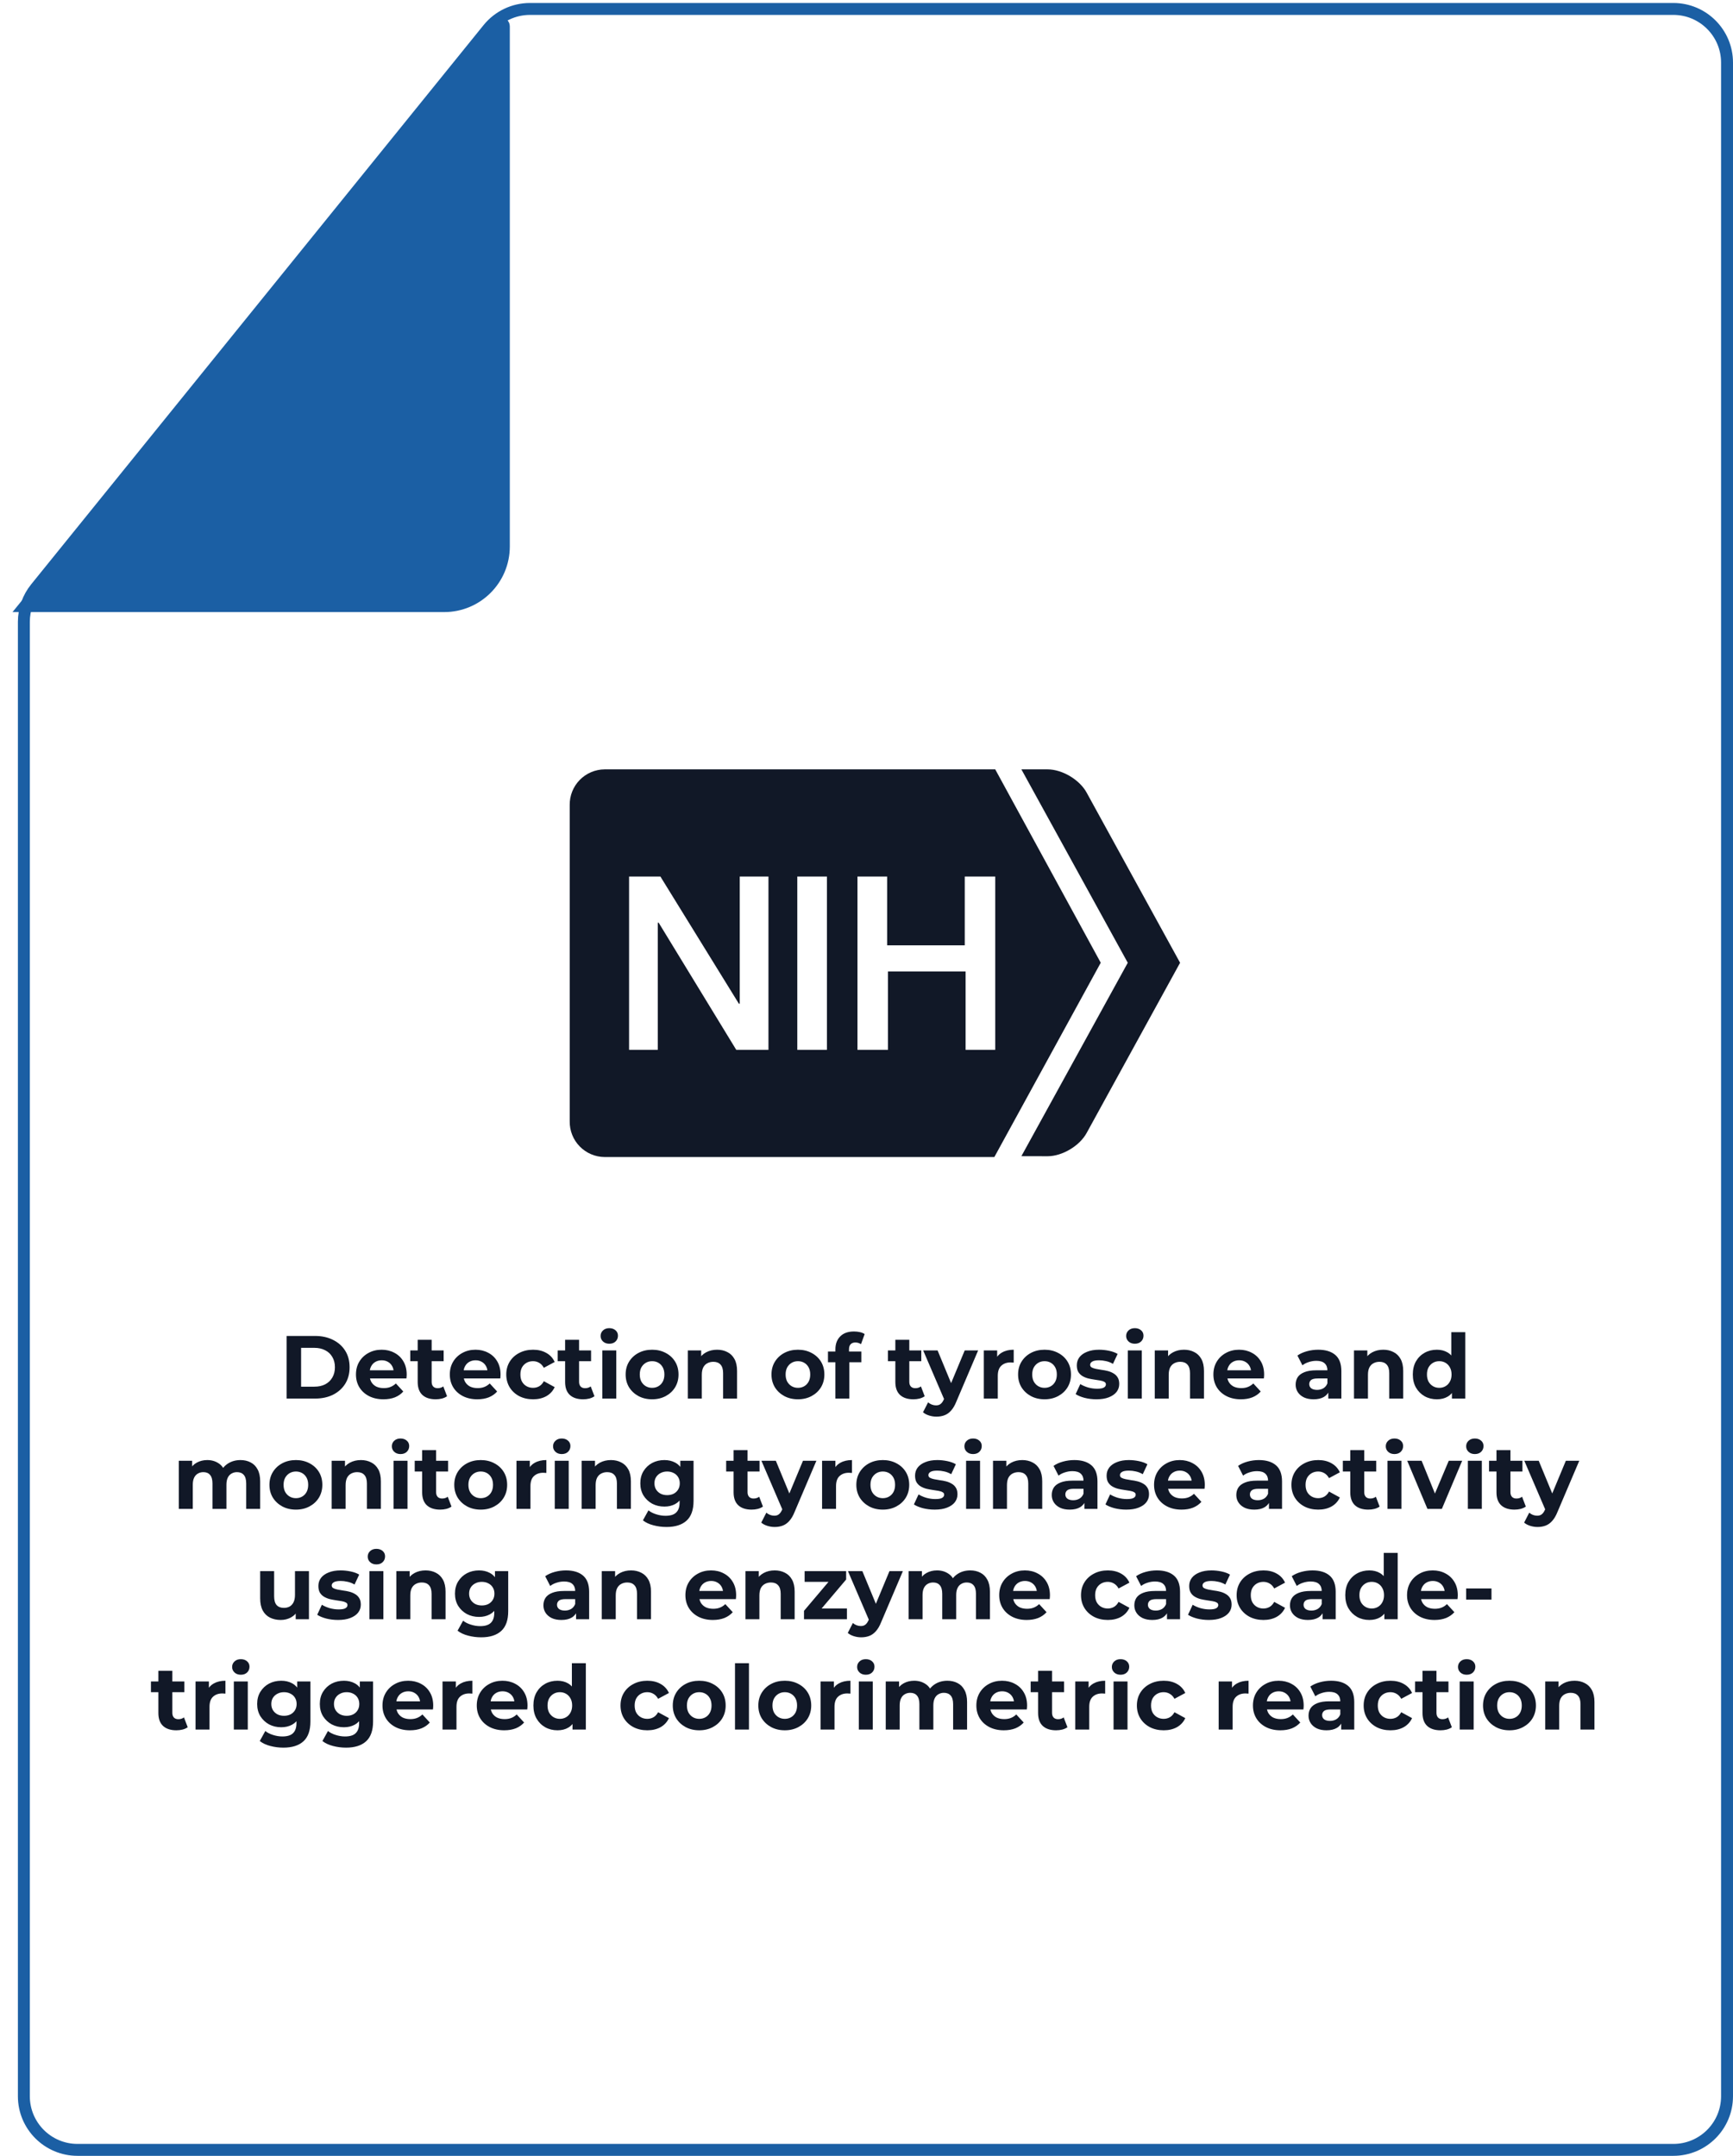
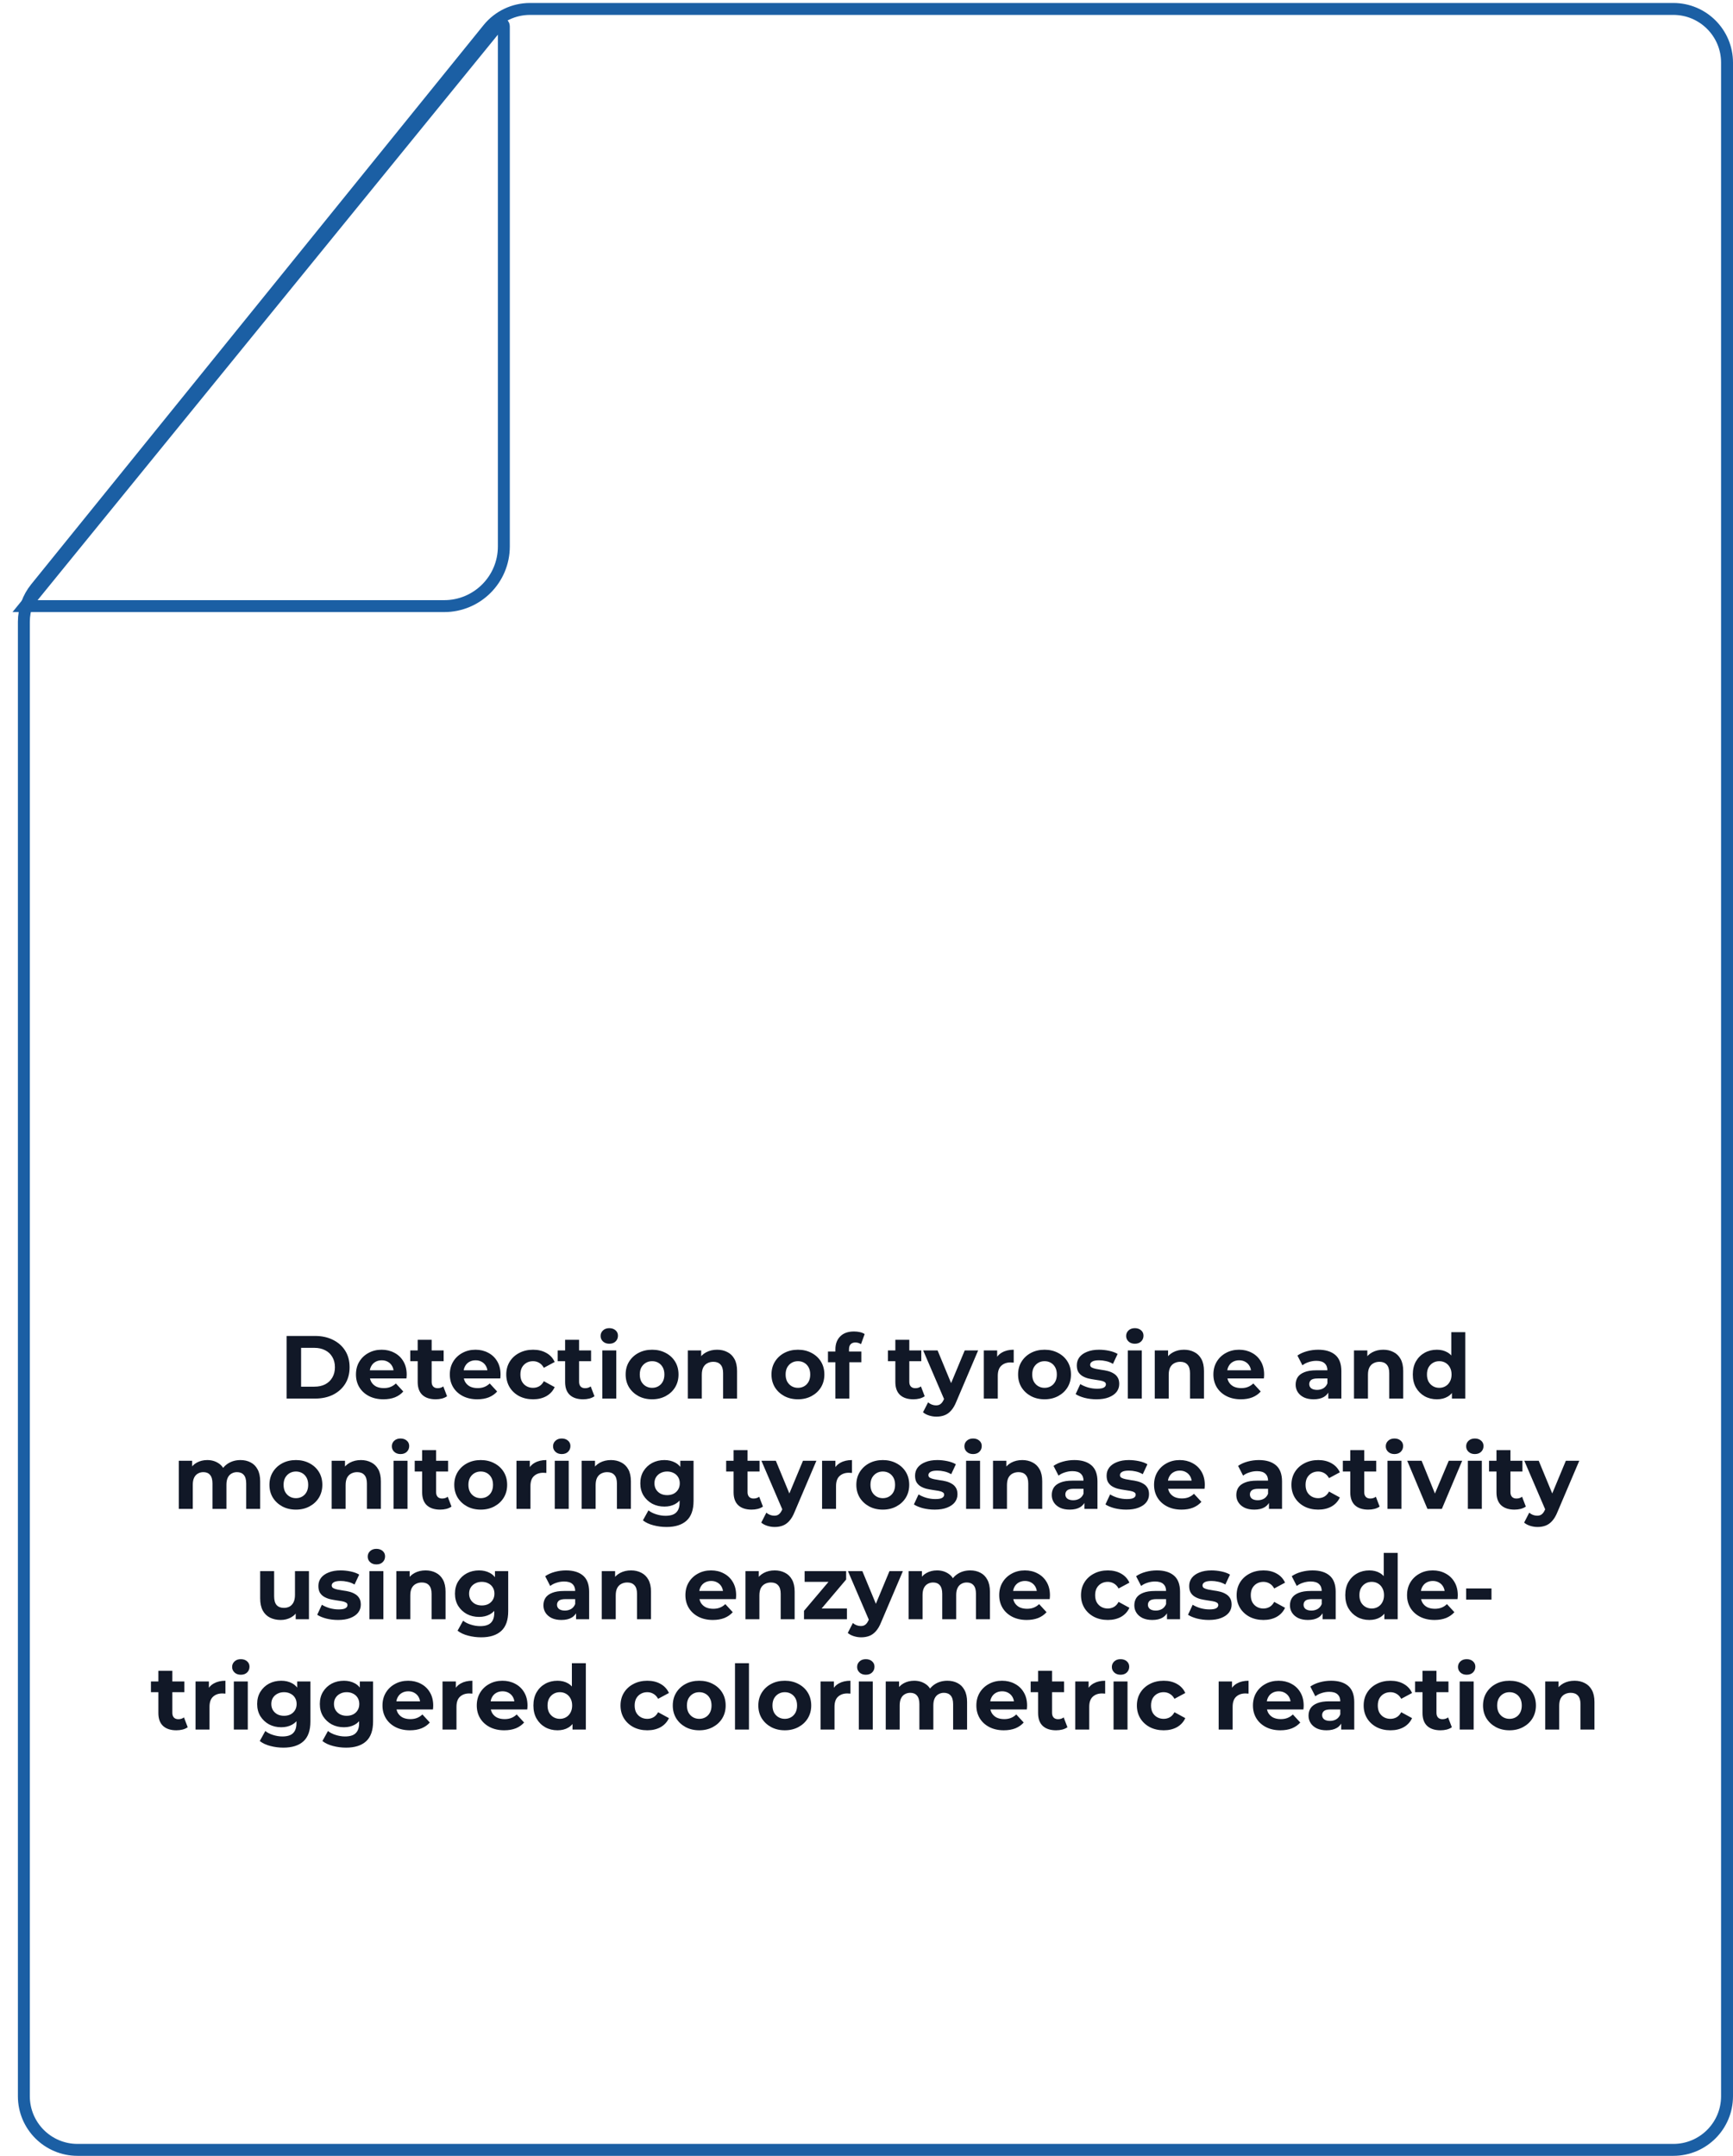
<svg xmlns="http://www.w3.org/2000/svg" width="581" height="723" viewBox="0 0 581 723" fill="none">
  <path d="M163.67 9.681C167.087 5.455 172.231 3 177.665 3H561C570.941 3 579 11.059 579 21V702.944C579 712.886 570.941 720.944 561 720.944H26C16.059 720.944 8 712.886 8 702.944V208.527C8 204.407 9.413 200.411 12.004 197.208L163.67 9.681Z" fill="white" stroke="#1B5FA4" stroke-width="4" />
  <g filter="url(#filter0_d_2700_1161)">
-     <path d="M148.916 198.257H8.396L167.141 3.182C167.735 2.452 168.916 2.872 168.916 3.813V178.257C168.916 189.303 159.962 198.257 148.916 198.257Z" fill="#1B5FA4" />
    <path d="M148.916 198.257H8.396L167.141 3.182C167.735 2.452 168.916 2.872 168.916 3.813V178.257C168.916 189.303 159.962 198.257 148.916 198.257Z" stroke="#1B5FA4" stroke-width="4" />
  </g>
  <path d="M96.083 469V448H105.623C107.903 448 109.913 448.44 111.653 449.32C113.393 450.18 114.753 451.39 115.733 452.95C116.713 454.51 117.203 456.36 117.203 458.5C117.203 460.62 116.713 462.47 115.733 464.05C114.753 465.61 113.393 466.83 111.653 467.71C109.913 468.57 107.903 469 105.623 469H96.083ZM100.943 465.01H105.383C106.783 465.01 107.993 464.75 109.013 464.23C110.053 463.69 110.853 462.93 111.413 461.95C111.993 460.97 112.283 459.82 112.283 458.5C112.283 457.16 111.993 456.01 111.413 455.05C110.853 454.07 110.053 453.32 109.013 452.8C107.993 452.26 106.783 451.99 105.383 451.99H100.943V465.01ZM128.548 469.24C126.708 469.24 125.088 468.88 123.688 468.16C122.308 467.44 121.238 466.46 120.478 465.22C119.718 463.96 119.338 462.53 119.338 460.93C119.338 459.31 119.708 457.88 120.448 456.64C121.208 455.38 122.238 454.4 123.538 453.7C124.838 452.98 126.308 452.62 127.948 452.62C129.528 452.62 130.948 452.96 132.208 453.64C133.488 454.3 134.498 455.26 135.238 456.52C135.978 457.76 136.348 459.25 136.348 460.99C136.348 461.17 136.338 461.38 136.318 461.62C136.298 461.84 136.278 462.05 136.258 462.25H123.148V459.52H133.798L131.998 460.33C131.998 459.49 131.828 458.76 131.488 458.14C131.148 457.52 130.678 457.04 130.078 456.7C129.478 456.34 128.778 456.16 127.978 456.16C127.178 456.16 126.468 456.34 125.848 456.7C125.248 457.04 124.778 457.53 124.438 458.17C124.098 458.79 123.928 459.53 123.928 460.39V461.11C123.928 461.99 124.118 462.77 124.498 463.45C124.898 464.11 125.448 464.62 126.148 464.98C126.868 465.32 127.708 465.49 128.668 465.49C129.528 465.49 130.278 465.36 130.918 465.1C131.578 464.84 132.178 464.45 132.718 463.93L135.208 466.63C134.468 467.47 133.538 468.12 132.418 468.58C131.298 469.02 130.008 469.24 128.548 469.24ZM146.064 469.24C144.164 469.24 142.684 468.76 141.624 467.8C140.564 466.82 140.034 465.37 140.034 463.45V449.29H144.714V463.39C144.714 464.07 144.894 464.6 145.254 464.98C145.614 465.34 146.104 465.52 146.724 465.52C147.464 465.52 148.094 465.32 148.614 464.92L149.874 468.22C149.394 468.56 148.814 468.82 148.134 469C147.474 469.16 146.784 469.24 146.064 469.24ZM137.544 456.46V452.86H148.734V456.46H137.544ZM160.013 469.24C158.173 469.24 156.553 468.88 155.153 468.16C153.773 467.44 152.703 466.46 151.943 465.22C151.183 463.96 150.803 462.53 150.803 460.93C150.803 459.31 151.173 457.88 151.913 456.64C152.673 455.38 153.703 454.4 155.003 453.7C156.303 452.98 157.773 452.62 159.413 452.62C160.993 452.62 162.413 452.96 163.673 453.64C164.953 454.3 165.963 455.26 166.703 456.52C167.443 457.76 167.813 459.25 167.813 460.99C167.813 461.17 167.803 461.38 167.783 461.62C167.763 461.84 167.743 462.05 167.723 462.25H154.613V459.52H165.263L163.463 460.33C163.463 459.49 163.293 458.76 162.953 458.14C162.613 457.52 162.143 457.04 161.543 456.7C160.943 456.34 160.243 456.16 159.443 456.16C158.643 456.16 157.933 456.34 157.313 456.7C156.713 457.04 156.243 457.53 155.903 458.17C155.563 458.79 155.393 459.53 155.393 460.39V461.11C155.393 461.99 155.583 462.77 155.963 463.45C156.363 464.11 156.913 464.62 157.613 464.98C158.333 465.32 159.173 465.49 160.133 465.49C160.993 465.49 161.743 465.36 162.383 465.1C163.043 464.84 163.643 464.45 164.183 463.93L166.673 466.63C165.933 467.47 165.003 468.12 163.883 468.58C162.763 469.02 161.473 469.24 160.013 469.24ZM178.729 469.24C176.989 469.24 175.439 468.89 174.079 468.19C172.719 467.47 171.649 466.48 170.869 465.22C170.109 463.96 169.729 462.53 169.729 460.93C169.729 459.31 170.109 457.88 170.869 456.64C171.649 455.38 172.719 454.4 174.079 453.7C175.439 452.98 176.989 452.62 178.729 452.62C180.429 452.62 181.909 452.98 183.169 453.7C184.429 454.4 185.359 455.41 185.959 456.73L182.329 458.68C181.909 457.92 181.379 457.36 180.739 457C180.119 456.64 179.439 456.46 178.699 456.46C177.899 456.46 177.179 456.64 176.539 457C175.899 457.36 175.389 457.87 175.009 458.53C174.649 459.19 174.469 459.99 174.469 460.93C174.469 461.87 174.649 462.67 175.009 463.33C175.389 463.99 175.899 464.5 176.539 464.86C177.179 465.22 177.899 465.4 178.699 465.4C179.439 465.4 180.119 465.23 180.739 464.89C181.379 464.53 181.909 463.96 182.329 463.18L185.959 465.16C185.359 466.46 184.429 467.47 183.169 468.19C181.909 468.89 180.429 469.24 178.729 469.24ZM195.488 469.24C193.588 469.24 192.108 468.76 191.048 467.8C189.988 466.82 189.458 465.37 189.458 463.45V449.29H194.138V463.39C194.138 464.07 194.318 464.6 194.678 464.98C195.038 465.34 195.528 465.52 196.148 465.52C196.888 465.52 197.518 465.32 198.038 464.92L199.298 468.22C198.818 468.56 198.238 468.82 197.558 469C196.898 469.16 196.208 469.24 195.488 469.24ZM186.968 456.46V452.86H198.158V456.46H186.968ZM201.925 469V452.86H206.605V469H201.925ZM204.265 450.61C203.405 450.61 202.705 450.36 202.165 449.86C201.625 449.36 201.355 448.74 201.355 448C201.355 447.26 201.625 446.64 202.165 446.14C202.705 445.64 203.405 445.39 204.265 445.39C205.125 445.39 205.825 445.63 206.365 446.11C206.905 446.57 207.175 447.17 207.175 447.91C207.175 448.69 206.905 449.34 206.365 449.86C205.845 450.36 205.145 450.61 204.265 450.61ZM218.628 469.24C216.908 469.24 215.378 468.88 214.038 468.16C212.718 467.44 211.668 466.46 210.888 465.22C210.128 463.96 209.748 462.53 209.748 460.93C209.748 459.31 210.128 457.88 210.888 456.64C211.668 455.38 212.718 454.4 214.038 453.7C215.378 452.98 216.908 452.62 218.628 452.62C220.328 452.62 221.848 452.98 223.188 453.7C224.528 454.4 225.578 455.37 226.338 456.61C227.098 457.85 227.478 459.29 227.478 460.93C227.478 462.53 227.098 463.96 226.338 465.22C225.578 466.46 224.528 467.44 223.188 468.16C221.848 468.88 220.328 469.24 218.628 469.24ZM218.628 465.4C219.408 465.4 220.108 465.22 220.728 464.86C221.348 464.5 221.838 463.99 222.198 463.33C222.558 462.65 222.738 461.85 222.738 460.93C222.738 459.99 222.558 459.19 222.198 458.53C221.838 457.87 221.348 457.36 220.728 457C220.108 456.64 219.408 456.46 218.628 456.46C217.848 456.46 217.148 456.64 216.528 457C215.908 457.36 215.408 457.87 215.028 458.53C214.668 459.19 214.488 459.99 214.488 460.93C214.488 461.85 214.668 462.65 215.028 463.33C215.408 463.99 215.908 464.5 216.528 464.86C217.148 465.22 217.848 465.4 218.628 465.4ZM230.606 469V452.86H235.076V457.33L234.236 455.98C234.816 454.9 235.646 454.07 236.726 453.49C237.806 452.91 239.036 452.62 240.416 452.62C241.696 452.62 242.836 452.88 243.836 453.4C244.856 453.9 245.656 454.68 246.236 455.74C246.816 456.78 247.106 458.12 247.106 459.76V469H242.426V460.48C242.426 459.18 242.136 458.22 241.556 457.6C240.996 456.98 240.196 456.67 239.156 456.67C238.416 456.67 237.746 456.83 237.146 457.15C236.566 457.45 236.106 457.92 235.766 458.56C235.446 459.2 235.286 460.02 235.286 461.02V469H230.606ZM267.525 469.24C265.805 469.24 264.275 468.88 262.935 468.16C261.615 467.44 260.565 466.46 259.785 465.22C259.025 463.96 258.645 462.53 258.645 460.93C258.645 459.31 259.025 457.88 259.785 456.64C260.565 455.38 261.615 454.4 262.935 453.7C264.275 452.98 265.805 452.62 267.525 452.62C269.225 452.62 270.745 452.98 272.085 453.7C273.425 454.4 274.475 455.37 275.235 456.61C275.995 457.85 276.375 459.29 276.375 460.93C276.375 462.53 275.995 463.96 275.235 465.22C274.475 466.46 273.425 467.44 272.085 468.16C270.745 468.88 269.225 469.24 267.525 469.24ZM267.525 465.4C268.305 465.4 269.005 465.22 269.625 464.86C270.245 464.5 270.735 463.99 271.095 463.33C271.455 462.65 271.635 461.85 271.635 460.93C271.635 459.99 271.455 459.19 271.095 458.53C270.735 457.87 270.245 457.36 269.625 457C269.005 456.64 268.305 456.46 267.525 456.46C266.745 456.46 266.045 456.64 265.425 457C264.805 457.36 264.305 457.87 263.925 458.53C263.565 459.19 263.385 459.99 263.385 460.93C263.385 461.85 263.565 462.65 263.925 463.33C264.305 463.99 264.805 464.5 265.425 464.86C266.045 465.22 266.745 465.4 267.525 465.4ZM280.073 469V452.5C280.073 450.68 280.613 449.23 281.693 448.15C282.773 447.05 284.313 446.5 286.313 446.5C286.993 446.5 287.643 446.57 288.263 446.71C288.903 446.85 289.443 447.07 289.883 447.37L288.653 450.76C288.393 450.58 288.103 450.44 287.783 450.34C287.463 450.24 287.123 450.19 286.763 450.19C286.083 450.19 285.553 450.39 285.173 450.79C284.813 451.17 284.633 451.75 284.633 452.53V454.03L284.753 456.04V469H280.073ZM277.583 456.82V453.22H288.773V456.82H277.583ZM306.2 469.24C304.3 469.24 302.82 468.76 301.76 467.8C300.7 466.82 300.17 465.37 300.17 463.45V449.29H304.85V463.39C304.85 464.07 305.03 464.6 305.39 464.98C305.75 465.34 306.24 465.52 306.86 465.52C307.6 465.52 308.23 465.32 308.75 464.92L310.01 468.22C309.53 468.56 308.95 468.82 308.27 469C307.61 469.16 306.92 469.24 306.2 469.24ZM297.68 456.46V452.86H308.87V456.46H297.68ZM313.945 475.06C313.105 475.06 312.275 474.93 311.455 474.67C310.635 474.41 309.965 474.05 309.445 473.59L311.155 470.26C311.515 470.58 311.925 470.83 312.385 471.01C312.865 471.19 313.335 471.28 313.795 471.28C314.455 471.28 314.975 471.12 315.355 470.8C315.755 470.5 316.115 469.99 316.435 469.27L317.275 467.29L317.635 466.78L323.425 452.86H327.925L320.635 469.99C320.115 471.29 319.515 472.31 318.835 473.05C318.175 473.79 317.435 474.31 316.615 474.61C315.815 474.91 314.925 475.06 313.945 475.06ZM316.705 469.63L309.505 452.86H314.335L319.915 466.36L316.705 469.63ZM329.835 469V452.86H334.305V457.42L333.675 456.1C334.155 454.96 334.925 454.1 335.985 453.52C337.045 452.92 338.335 452.62 339.855 452.62V456.94C339.655 456.92 339.475 456.91 339.315 456.91C339.155 456.89 338.985 456.88 338.805 456.88C337.525 456.88 336.485 457.25 335.685 457.99C334.905 458.71 334.515 459.84 334.515 461.38V469H329.835ZM350.2 469.24C348.48 469.24 346.95 468.88 345.61 468.16C344.29 467.44 343.24 466.46 342.46 465.22C341.7 463.96 341.32 462.53 341.32 460.93C341.32 459.31 341.7 457.88 342.46 456.64C343.24 455.38 344.29 454.4 345.61 453.7C346.95 452.98 348.48 452.62 350.2 452.62C351.9 452.62 353.42 452.98 354.76 453.7C356.1 454.4 357.15 455.37 357.91 456.61C358.67 457.85 359.05 459.29 359.05 460.93C359.05 462.53 358.67 463.96 357.91 465.22C357.15 466.46 356.1 467.44 354.76 468.16C353.42 468.88 351.9 469.24 350.2 469.24ZM350.2 465.4C350.98 465.4 351.68 465.22 352.3 464.86C352.92 464.5 353.41 463.99 353.77 463.33C354.13 462.65 354.31 461.85 354.31 460.93C354.31 459.99 354.13 459.19 353.77 458.53C353.41 457.87 352.92 457.36 352.3 457C351.68 456.64 350.98 456.46 350.2 456.46C349.42 456.46 348.72 456.64 348.1 457C347.48 457.36 346.98 457.87 346.6 458.53C346.24 459.19 346.06 459.99 346.06 460.93C346.06 461.85 346.24 462.65 346.6 463.33C346.98 463.99 347.48 464.5 348.1 464.86C348.72 465.22 349.42 465.4 350.2 465.4ZM367.609 469.24C366.229 469.24 364.899 469.08 363.619 468.76C362.359 468.42 361.359 468 360.619 467.5L362.179 464.14C362.919 464.6 363.789 464.98 364.789 465.28C365.809 465.56 366.809 465.7 367.789 465.7C368.869 465.7 369.629 465.57 370.069 465.31C370.529 465.05 370.759 464.69 370.759 464.23C370.759 463.85 370.579 463.57 370.219 463.39C369.879 463.19 369.419 463.04 368.839 462.94C368.259 462.84 367.619 462.74 366.919 462.64C366.239 462.54 365.549 462.41 364.849 462.25C364.149 462.07 363.509 461.81 362.929 461.47C362.349 461.13 361.879 460.67 361.519 460.09C361.179 459.51 361.009 458.76 361.009 457.84C361.009 456.82 361.299 455.92 361.879 455.14C362.479 454.36 363.339 453.75 364.459 453.31C365.579 452.85 366.919 452.62 368.479 452.62C369.579 452.62 370.699 452.74 371.839 452.98C372.979 453.22 373.929 453.57 374.689 454.03L373.129 457.36C372.349 456.9 371.559 456.59 370.759 456.43C369.979 456.25 369.219 456.16 368.479 456.16C367.439 456.16 366.679 456.3 366.199 456.58C365.719 456.86 365.479 457.22 365.479 457.66C365.479 458.06 365.649 458.36 365.989 458.56C366.349 458.76 366.819 458.92 367.399 459.04C367.979 459.16 368.609 459.27 369.289 459.37C369.989 459.45 370.689 459.58 371.389 459.76C372.089 459.94 372.719 460.2 373.279 460.54C373.859 460.86 374.329 461.31 374.689 461.89C375.049 462.45 375.229 463.19 375.229 464.11C375.229 465.11 374.929 466 374.329 466.78C373.729 467.54 372.859 468.14 371.719 468.58C370.599 469.02 369.229 469.24 367.609 469.24ZM378.116 469V452.86H382.796V469H378.116ZM380.456 450.61C379.596 450.61 378.896 450.36 378.356 449.86C377.816 449.36 377.546 448.74 377.546 448C377.546 447.26 377.816 446.64 378.356 446.14C378.896 445.64 379.596 445.39 380.456 445.39C381.316 445.39 382.016 445.63 382.556 446.11C383.096 446.57 383.366 447.17 383.366 447.91C383.366 448.69 383.096 449.34 382.556 449.86C382.036 450.36 381.336 450.61 380.456 450.61ZM387.139 469V452.86H391.609V457.33L390.769 455.98C391.349 454.9 392.179 454.07 393.259 453.49C394.339 452.91 395.569 452.62 396.949 452.62C398.229 452.62 399.369 452.88 400.369 453.4C401.389 453.9 402.189 454.68 402.769 455.74C403.349 456.78 403.639 458.12 403.639 459.76V469H398.959V460.48C398.959 459.18 398.669 458.22 398.089 457.6C397.529 456.98 396.729 456.67 395.689 456.67C394.949 456.67 394.279 456.83 393.679 457.15C393.099 457.45 392.639 457.92 392.299 458.56C391.979 459.2 391.819 460.02 391.819 461.02V469H387.139ZM416.009 469.24C414.169 469.24 412.549 468.88 411.149 468.16C409.769 467.44 408.699 466.46 407.939 465.22C407.179 463.96 406.799 462.53 406.799 460.93C406.799 459.31 407.169 457.88 407.909 456.64C408.669 455.38 409.699 454.4 410.999 453.7C412.299 452.98 413.769 452.62 415.409 452.62C416.989 452.62 418.409 452.96 419.669 453.64C420.949 454.3 421.959 455.26 422.699 456.52C423.439 457.76 423.809 459.25 423.809 460.99C423.809 461.17 423.799 461.38 423.779 461.62C423.759 461.84 423.739 462.05 423.719 462.25H410.609V459.52H421.259L419.459 460.33C419.459 459.49 419.289 458.76 418.949 458.14C418.609 457.52 418.139 457.04 417.539 456.7C416.939 456.34 416.239 456.16 415.439 456.16C414.639 456.16 413.929 456.34 413.309 456.7C412.709 457.04 412.239 457.53 411.899 458.17C411.559 458.79 411.389 459.53 411.389 460.39V461.11C411.389 461.99 411.579 462.77 411.959 463.45C412.359 464.11 412.909 464.62 413.609 464.98C414.329 465.32 415.169 465.49 416.129 465.49C416.989 465.49 417.739 465.36 418.379 465.1C419.039 464.84 419.639 464.45 420.179 463.93L422.669 466.63C421.929 467.47 420.999 468.12 419.879 468.58C418.759 469.02 417.469 469.24 416.009 469.24ZM445.321 469V465.85L445.021 465.16V459.52C445.021 458.52 444.711 457.74 444.091 457.18C443.491 456.62 442.561 456.34 441.301 456.34C440.441 456.34 439.591 456.48 438.751 456.76C437.931 457.02 437.231 457.38 436.651 457.84L434.971 454.57C435.851 453.95 436.911 453.47 438.151 453.13C439.391 452.79 440.651 452.62 441.931 452.62C444.391 452.62 446.301 453.2 447.661 454.36C449.021 455.52 449.701 457.33 449.701 459.79V469H445.321ZM440.401 469.24C439.141 469.24 438.061 469.03 437.161 468.61C436.261 468.17 435.571 467.58 435.091 466.84C434.611 466.1 434.371 465.27 434.371 464.35C434.371 463.39 434.601 462.55 435.061 461.83C435.541 461.11 436.291 460.55 437.311 460.15C438.331 459.73 439.661 459.52 441.301 459.52H445.591V462.25H441.811C440.711 462.25 439.951 462.43 439.531 462.79C439.131 463.15 438.931 463.6 438.931 464.14C438.931 464.74 439.161 465.22 439.621 465.58C440.101 465.92 440.751 466.09 441.571 466.09C442.351 466.09 443.051 465.91 443.671 465.55C444.291 465.17 444.741 464.62 445.021 463.9L445.741 466.06C445.401 467.1 444.781 467.89 443.881 468.43C442.981 468.97 441.821 469.24 440.401 469.24ZM453.936 469V452.86H458.406V457.33L457.566 455.98C458.146 454.9 458.976 454.07 460.056 453.49C461.136 452.91 462.366 452.62 463.746 452.62C465.026 452.62 466.166 452.88 467.166 453.4C468.186 453.9 468.986 454.68 469.566 455.74C470.146 456.78 470.436 458.12 470.436 459.76V469H465.756V460.48C465.756 459.18 465.466 458.22 464.886 457.6C464.326 456.98 463.526 456.67 462.486 456.67C461.746 456.67 461.076 456.83 460.476 457.15C459.896 457.45 459.436 457.92 459.096 458.56C458.776 459.2 458.616 460.02 458.616 461.02V469H453.936ZM481.726 469.24C480.206 469.24 478.836 468.9 477.616 468.22C476.396 467.52 475.426 466.55 474.706 465.31C474.006 464.07 473.656 462.61 473.656 460.93C473.656 459.23 474.006 457.76 474.706 456.52C475.426 455.28 476.396 454.32 477.616 453.64C478.836 452.96 480.206 452.62 481.726 452.62C483.086 452.62 484.276 452.92 485.296 453.52C486.316 454.12 487.106 455.03 487.666 456.25C488.226 457.47 488.506 459.03 488.506 460.93C488.506 462.81 488.236 464.37 487.696 465.61C487.156 466.83 486.376 467.74 485.356 468.34C484.356 468.94 483.146 469.24 481.726 469.24ZM482.536 465.4C483.296 465.4 483.986 465.22 484.606 464.86C485.226 464.5 485.716 463.99 486.076 463.33C486.456 462.65 486.646 461.85 486.646 460.93C486.646 459.99 486.456 459.19 486.076 458.53C485.716 457.87 485.226 457.36 484.606 457C483.986 456.64 483.296 456.46 482.536 456.46C481.756 456.46 481.056 456.64 480.436 457C479.816 457.36 479.316 457.87 478.936 458.53C478.576 459.19 478.396 459.99 478.396 460.93C478.396 461.85 478.576 462.65 478.936 463.33C479.316 463.99 479.816 464.5 480.436 464.86C481.056 465.22 481.756 465.4 482.536 465.4ZM486.766 469V465.7L486.856 460.9L486.556 456.13V446.74H491.236V469H486.766ZM59.952 506V489.86H64.422V494.27L63.582 492.98C64.142 491.88 64.932 491.05 65.952 490.49C66.992 489.91 68.172 489.62 69.492 489.62C70.972 489.62 72.262 490 73.362 490.76C74.482 491.5 75.222 492.64 75.582 494.18L73.932 493.73C74.472 492.47 75.332 491.47 76.512 490.73C77.712 489.99 79.082 489.62 80.622 489.62C81.902 489.62 83.032 489.88 84.012 490.4C85.012 490.9 85.792 491.68 86.352 492.74C86.932 493.78 87.222 495.12 87.222 496.76V506H82.542V497.48C82.542 496.18 82.272 495.22 81.732 494.6C81.192 493.98 80.432 493.67 79.452 493.67C78.772 493.67 78.162 493.83 77.622 494.15C77.082 494.45 76.662 494.91 76.362 495.53C76.062 496.15 75.912 496.94 75.912 497.9V506H71.232V497.48C71.232 496.18 70.962 495.22 70.422 494.6C69.902 493.98 69.152 493.67 68.172 493.67C67.492 493.67 66.882 493.83 66.342 494.15C65.802 494.45 65.382 494.91 65.082 495.53C64.782 496.15 64.632 496.94 64.632 497.9V506H59.952ZM99.214 506.24C97.494 506.24 95.964 505.88 94.624 505.16C93.304 504.44 92.254 503.46 91.474 502.22C90.714 500.96 90.334 499.53 90.334 497.93C90.334 496.31 90.714 494.88 91.474 493.64C92.254 492.38 93.304 491.4 94.624 490.7C95.964 489.98 97.494 489.62 99.214 489.62C100.914 489.62 102.434 489.98 103.774 490.7C105.114 491.4 106.164 492.37 106.924 493.61C107.684 494.85 108.064 496.29 108.064 497.93C108.064 499.53 107.684 500.96 106.924 502.22C106.164 503.46 105.114 504.44 103.774 505.16C102.434 505.88 100.914 506.24 99.214 506.24ZM99.214 502.4C99.994 502.4 100.694 502.22 101.314 501.86C101.934 501.5 102.424 500.99 102.784 500.33C103.144 499.65 103.324 498.85 103.324 497.93C103.324 496.99 103.144 496.19 102.784 495.53C102.424 494.87 101.934 494.36 101.314 494C100.694 493.64 99.994 493.46 99.214 493.46C98.434 493.46 97.734 493.64 97.114 494C96.494 494.36 95.994 494.87 95.614 495.53C95.254 496.19 95.074 496.99 95.074 497.93C95.074 498.85 95.254 499.65 95.614 500.33C95.994 500.99 96.494 501.5 97.114 501.86C97.734 502.22 98.434 502.4 99.214 502.4ZM111.192 506V489.86H115.662V494.33L114.822 492.98C115.402 491.9 116.232 491.07 117.312 490.49C118.392 489.91 119.622 489.62 121.002 489.62C122.282 489.62 123.422 489.88 124.422 490.4C125.442 490.9 126.242 491.68 126.822 492.74C127.402 493.78 127.692 495.12 127.692 496.76V506H123.012V497.48C123.012 496.18 122.722 495.22 122.142 494.6C121.582 493.98 120.782 493.67 119.742 493.67C119.002 493.67 118.332 493.83 117.732 494.15C117.152 494.45 116.692 494.92 116.352 495.56C116.032 496.2 115.872 497.02 115.872 498.02V506H111.192ZM131.934 506V489.86H136.614V506H131.934ZM134.274 487.61C133.414 487.61 132.714 487.36 132.174 486.86C131.634 486.36 131.364 485.74 131.364 485C131.364 484.26 131.634 483.64 132.174 483.14C132.714 482.64 133.414 482.39 134.274 482.39C135.134 482.39 135.834 482.63 136.374 483.11C136.914 483.57 137.184 484.17 137.184 484.91C137.184 485.69 136.914 486.34 136.374 486.86C135.854 487.36 135.154 487.61 134.274 487.61ZM147.558 506.24C145.658 506.24 144.178 505.76 143.118 504.8C142.058 503.82 141.528 502.37 141.528 500.45V486.29H146.208V500.39C146.208 501.07 146.388 501.6 146.748 501.98C147.108 502.34 147.598 502.52 148.218 502.52C148.958 502.52 149.588 502.32 150.108 501.92L151.368 505.22C150.888 505.56 150.308 505.82 149.628 506C148.968 506.16 148.278 506.24 147.558 506.24ZM139.038 493.46V489.86H150.228V493.46H139.038ZM161.177 506.24C159.457 506.24 157.927 505.88 156.587 505.16C155.267 504.44 154.217 503.46 153.437 502.22C152.677 500.96 152.297 499.53 152.297 497.93C152.297 496.31 152.677 494.88 153.437 493.64C154.217 492.38 155.267 491.4 156.587 490.7C157.927 489.98 159.457 489.62 161.177 489.62C162.877 489.62 164.397 489.98 165.737 490.7C167.077 491.4 168.127 492.37 168.887 493.61C169.647 494.85 170.027 496.29 170.027 497.93C170.027 499.53 169.647 500.96 168.887 502.22C168.127 503.46 167.077 504.44 165.737 505.16C164.397 505.88 162.877 506.24 161.177 506.24ZM161.177 502.4C161.957 502.4 162.657 502.22 163.277 501.86C163.897 501.5 164.387 500.99 164.747 500.33C165.107 499.65 165.287 498.85 165.287 497.93C165.287 496.99 165.107 496.19 164.747 495.53C164.387 494.87 163.897 494.36 163.277 494C162.657 493.64 161.957 493.46 161.177 493.46C160.397 493.46 159.697 493.64 159.077 494C158.457 494.36 157.957 494.87 157.577 495.53C157.217 496.19 157.037 496.99 157.037 497.93C157.037 498.85 157.217 499.65 157.577 500.33C157.957 500.99 158.457 501.5 159.077 501.86C159.697 502.22 160.397 502.4 161.177 502.4ZM173.155 506V489.86H177.625V494.42L176.995 493.1C177.475 491.96 178.245 491.1 179.305 490.52C180.365 489.92 181.655 489.62 183.175 489.62V493.94C182.975 493.92 182.795 493.91 182.635 493.91C182.475 493.89 182.305 493.88 182.125 493.88C180.845 493.88 179.805 494.25 179.005 494.99C178.225 495.71 177.835 496.84 177.835 498.38V506H173.155ZM185.987 506V489.86H190.667V506H185.987ZM188.327 487.61C187.467 487.61 186.767 487.36 186.227 486.86C185.687 486.36 185.417 485.74 185.417 485C185.417 484.26 185.687 483.64 186.227 483.14C186.767 482.64 187.467 482.39 188.327 482.39C189.187 482.39 189.887 482.63 190.427 483.11C190.967 483.57 191.237 484.17 191.237 484.91C191.237 485.69 190.967 486.34 190.427 486.86C189.907 487.36 189.207 487.61 188.327 487.61ZM195.011 506V489.86H199.481V494.33L198.641 492.98C199.221 491.9 200.051 491.07 201.131 490.49C202.211 489.91 203.441 489.62 204.821 489.62C206.101 489.62 207.241 489.88 208.241 490.4C209.261 490.9 210.061 491.68 210.641 492.74C211.221 493.78 211.511 495.12 211.511 496.76V506H206.831V497.48C206.831 496.18 206.541 495.22 205.961 494.6C205.401 493.98 204.601 493.67 203.561 493.67C202.821 493.67 202.151 493.83 201.551 494.15C200.971 494.45 200.511 494.92 200.171 495.56C199.851 496.2 199.691 497.02 199.691 498.02V506H195.011ZM223.46 512.06C221.94 512.06 220.47 511.87 219.05 511.49C217.65 511.13 216.48 510.58 215.54 509.84L217.4 506.48C218.08 507.04 218.94 507.48 219.98 507.8C221.04 508.14 222.08 508.31 223.1 508.31C224.76 508.31 225.96 507.94 226.7 507.2C227.46 506.46 227.84 505.36 227.84 503.9V501.47L228.14 497.42L228.08 493.34V489.86H232.52V503.3C232.52 506.3 231.74 508.51 230.18 509.93C228.62 511.35 226.38 512.06 223.46 512.06ZM222.74 505.22C221.24 505.22 219.88 504.9 218.66 504.26C217.46 503.6 216.49 502.69 215.75 501.53C215.03 500.35 214.67 498.98 214.67 497.42C214.67 495.84 215.03 494.47 215.75 493.31C216.49 492.13 217.46 491.22 218.66 490.58C219.88 489.94 221.24 489.62 222.74 489.62C224.1 489.62 225.3 489.9 226.34 490.46C227.38 491 228.19 491.85 228.77 493.01C229.35 494.15 229.64 495.62 229.64 497.42C229.64 499.2 229.35 500.67 228.77 501.83C228.19 502.97 227.38 503.82 226.34 504.38C225.3 504.94 224.1 505.22 222.74 505.22ZM223.67 501.38C224.49 501.38 225.22 501.22 225.86 500.9C226.5 500.56 227 500.09 227.36 499.49C227.72 498.89 227.9 498.2 227.9 497.42C227.9 496.62 227.72 495.93 227.36 495.35C227 494.75 226.5 494.29 225.86 493.97C225.22 493.63 224.49 493.46 223.67 493.46C222.85 493.46 222.12 493.63 221.48 493.97C220.84 494.29 220.33 494.75 219.95 495.35C219.59 495.93 219.41 496.62 219.41 497.42C219.41 498.2 219.59 498.89 219.95 499.49C220.33 500.09 220.84 500.56 221.48 500.9C222.12 501.22 222.85 501.38 223.67 501.38ZM251.972 506.24C250.072 506.24 248.592 505.76 247.532 504.8C246.472 503.82 245.942 502.37 245.942 500.45V486.29H250.622V500.39C250.622 501.07 250.802 501.6 251.162 501.98C251.522 502.34 252.012 502.52 252.632 502.52C253.372 502.52 254.002 502.32 254.522 501.92L255.782 505.22C255.302 505.56 254.722 505.82 254.042 506C253.382 506.16 252.692 506.24 251.972 506.24ZM243.452 493.46V489.86H254.642V493.46H243.452ZM259.717 512.06C258.877 512.06 258.047 511.93 257.227 511.67C256.407 511.41 255.737 511.05 255.217 510.59L256.927 507.26C257.287 507.58 257.697 507.83 258.157 508.01C258.637 508.19 259.107 508.28 259.567 508.28C260.227 508.28 260.747 508.12 261.127 507.8C261.527 507.5 261.887 506.99 262.207 506.27L263.047 504.29L263.407 503.78L269.197 489.86H273.697L266.407 506.99C265.887 508.29 265.287 509.31 264.607 510.05C263.947 510.79 263.207 511.31 262.387 511.61C261.587 511.91 260.697 512.06 259.717 512.06ZM262.477 506.63L255.277 489.86H260.107L265.687 503.36L262.477 506.63ZM275.606 506V489.86H280.076V494.42L279.446 493.1C279.926 491.96 280.696 491.1 281.756 490.52C282.816 489.92 284.106 489.62 285.626 489.62V493.94C285.426 493.92 285.246 493.91 285.086 493.91C284.926 493.89 284.756 493.88 284.576 493.88C283.296 493.88 282.256 494.25 281.456 494.99C280.676 495.71 280.286 496.84 280.286 498.38V506H275.606ZM295.972 506.24C294.252 506.24 292.722 505.88 291.382 505.16C290.062 504.44 289.012 503.46 288.232 502.22C287.472 500.96 287.092 499.53 287.092 497.93C287.092 496.31 287.472 494.88 288.232 493.64C289.012 492.38 290.062 491.4 291.382 490.7C292.722 489.98 294.252 489.62 295.972 489.62C297.672 489.62 299.192 489.98 300.532 490.7C301.872 491.4 302.922 492.37 303.682 493.61C304.442 494.85 304.822 496.29 304.822 497.93C304.822 499.53 304.442 500.96 303.682 502.22C302.922 503.46 301.872 504.44 300.532 505.16C299.192 505.88 297.672 506.24 295.972 506.24ZM295.972 502.4C296.752 502.4 297.452 502.22 298.072 501.86C298.692 501.5 299.182 500.99 299.542 500.33C299.902 499.65 300.082 498.85 300.082 497.93C300.082 496.99 299.902 496.19 299.542 495.53C299.182 494.87 298.692 494.36 298.072 494C297.452 493.64 296.752 493.46 295.972 493.46C295.192 493.46 294.492 493.64 293.872 494C293.252 494.36 292.752 494.87 292.372 495.53C292.012 496.19 291.832 496.99 291.832 497.93C291.832 498.85 292.012 499.65 292.372 500.33C292.752 500.99 293.252 501.5 293.872 501.86C294.492 502.22 295.192 502.4 295.972 502.4ZM313.38 506.24C312 506.24 310.67 506.08 309.39 505.76C308.13 505.42 307.13 505 306.39 504.5L307.95 501.14C308.69 501.6 309.56 501.98 310.56 502.28C311.58 502.56 312.58 502.7 313.56 502.7C314.64 502.7 315.4 502.57 315.84 502.31C316.3 502.05 316.53 501.69 316.53 501.23C316.53 500.85 316.35 500.57 315.99 500.39C315.65 500.19 315.19 500.04 314.61 499.94C314.03 499.84 313.39 499.74 312.69 499.64C312.01 499.54 311.32 499.41 310.62 499.25C309.92 499.07 309.28 498.81 308.7 498.47C308.12 498.13 307.65 497.67 307.29 497.09C306.95 496.51 306.78 495.76 306.78 494.84C306.78 493.82 307.07 492.92 307.65 492.14C308.25 491.36 309.11 490.75 310.23 490.31C311.35 489.85 312.69 489.62 314.25 489.62C315.35 489.62 316.47 489.74 317.61 489.98C318.75 490.22 319.7 490.57 320.46 491.03L318.9 494.36C318.12 493.9 317.33 493.59 316.53 493.43C315.75 493.25 314.99 493.16 314.25 493.16C313.21 493.16 312.45 493.3 311.97 493.58C311.49 493.86 311.25 494.22 311.25 494.66C311.25 495.06 311.42 495.36 311.76 495.56C312.12 495.76 312.59 495.92 313.17 496.04C313.75 496.16 314.38 496.27 315.06 496.37C315.76 496.45 316.46 496.58 317.16 496.76C317.86 496.94 318.49 497.2 319.05 497.54C319.63 497.86 320.1 498.31 320.46 498.89C320.82 499.45 321 500.19 321 501.11C321 502.11 320.7 503 320.1 503.78C319.5 504.54 318.63 505.14 317.49 505.58C316.37 506.02 315 506.24 313.38 506.24ZM323.888 506V489.86H328.568V506H323.888ZM326.228 487.61C325.368 487.61 324.668 487.36 324.128 486.86C323.588 486.36 323.318 485.74 323.318 485C323.318 484.26 323.588 483.64 324.128 483.14C324.668 482.64 325.368 482.39 326.228 482.39C327.088 482.39 327.788 482.63 328.328 483.11C328.868 483.57 329.138 484.17 329.138 484.91C329.138 485.69 328.868 486.34 328.328 486.86C327.808 487.36 327.108 487.61 326.228 487.61ZM332.911 506V489.86H337.381V494.33L336.541 492.98C337.121 491.9 337.951 491.07 339.031 490.49C340.111 489.91 341.341 489.62 342.721 489.62C344.001 489.62 345.141 489.88 346.141 490.4C347.161 490.9 347.961 491.68 348.541 492.74C349.121 493.78 349.411 495.12 349.411 496.76V506H344.731V497.48C344.731 496.18 344.441 495.22 343.861 494.6C343.301 493.98 342.501 493.67 341.461 493.67C340.721 493.67 340.051 493.83 339.451 494.15C338.871 494.45 338.411 494.92 338.071 495.56C337.751 496.2 337.591 497.02 337.591 498.02V506H332.911ZM363.553 506V502.85L363.253 502.16V496.52C363.253 495.52 362.943 494.74 362.323 494.18C361.723 493.62 360.793 493.34 359.533 493.34C358.673 493.34 357.823 493.48 356.983 493.76C356.163 494.02 355.463 494.38 354.883 494.84L353.203 491.57C354.083 490.95 355.143 490.47 356.383 490.13C357.623 489.79 358.883 489.62 360.163 489.62C362.623 489.62 364.533 490.2 365.893 491.36C367.253 492.52 367.933 494.33 367.933 496.79V506H363.553ZM358.633 506.24C357.373 506.24 356.293 506.03 355.393 505.61C354.493 505.17 353.803 504.58 353.323 503.84C352.843 503.1 352.603 502.27 352.603 501.35C352.603 500.39 352.833 499.55 353.293 498.83C353.773 498.11 354.523 497.55 355.543 497.15C356.563 496.73 357.893 496.52 359.533 496.52H363.823V499.25H360.043C358.943 499.25 358.183 499.43 357.763 499.79C357.363 500.15 357.163 500.6 357.163 501.14C357.163 501.74 357.393 502.22 357.853 502.58C358.333 502.92 358.983 503.09 359.803 503.09C360.583 503.09 361.283 502.91 361.903 502.55C362.523 502.17 362.973 501.62 363.253 500.9L363.973 503.06C363.633 504.1 363.013 504.89 362.113 505.43C361.213 505.97 360.053 506.24 358.633 506.24ZM377.599 506.24C376.219 506.24 374.889 506.08 373.609 505.76C372.349 505.42 371.349 505 370.609 504.5L372.169 501.14C372.909 501.6 373.779 501.98 374.779 502.28C375.799 502.56 376.799 502.7 377.779 502.7C378.859 502.7 379.619 502.57 380.059 502.31C380.519 502.05 380.749 501.69 380.749 501.23C380.749 500.85 380.569 500.57 380.209 500.39C379.869 500.19 379.409 500.04 378.829 499.94C378.249 499.84 377.609 499.74 376.909 499.64C376.229 499.54 375.539 499.41 374.839 499.25C374.139 499.07 373.499 498.81 372.919 498.47C372.339 498.13 371.869 497.67 371.509 497.09C371.169 496.51 370.999 495.76 370.999 494.84C370.999 493.82 371.289 492.92 371.869 492.14C372.469 491.36 373.329 490.75 374.449 490.31C375.569 489.85 376.909 489.62 378.469 489.62C379.569 489.62 380.689 489.74 381.829 489.98C382.969 490.22 383.919 490.57 384.679 491.03L383.119 494.36C382.339 493.9 381.549 493.59 380.749 493.43C379.969 493.25 379.209 493.16 378.469 493.16C377.429 493.16 376.669 493.3 376.189 493.58C375.709 493.86 375.469 494.22 375.469 494.66C375.469 495.06 375.639 495.36 375.979 495.56C376.339 495.76 376.809 495.92 377.389 496.04C377.969 496.16 378.599 496.27 379.279 496.37C379.979 496.45 380.679 496.58 381.379 496.76C382.079 496.94 382.709 497.2 383.269 497.54C383.849 497.86 384.319 498.31 384.679 498.89C385.039 499.45 385.219 500.19 385.219 501.11C385.219 502.11 384.919 503 384.319 503.78C383.719 504.54 382.849 505.14 381.709 505.58C380.589 506.02 379.219 506.24 377.599 506.24ZM396.116 506.24C394.276 506.24 392.656 505.88 391.256 505.16C389.876 504.44 388.806 503.46 388.046 502.22C387.286 500.96 386.906 499.53 386.906 497.93C386.906 496.31 387.276 494.88 388.016 493.64C388.776 492.38 389.806 491.4 391.106 490.7C392.406 489.98 393.876 489.62 395.516 489.62C397.096 489.62 398.516 489.96 399.776 490.64C401.056 491.3 402.066 492.26 402.806 493.52C403.546 494.76 403.916 496.25 403.916 497.99C403.916 498.17 403.906 498.38 403.886 498.62C403.866 498.84 403.846 499.05 403.826 499.25H390.716V496.52H401.366L399.566 497.33C399.566 496.49 399.396 495.76 399.056 495.14C398.716 494.52 398.246 494.04 397.646 493.7C397.046 493.34 396.346 493.16 395.546 493.16C394.746 493.16 394.036 493.34 393.416 493.7C392.816 494.04 392.346 494.53 392.006 495.17C391.666 495.79 391.496 496.53 391.496 497.39V498.11C391.496 498.99 391.686 499.77 392.066 500.45C392.466 501.11 393.016 501.62 393.716 501.98C394.436 502.32 395.276 502.49 396.236 502.49C397.096 502.49 397.846 502.36 398.486 502.1C399.146 501.84 399.746 501.45 400.286 500.93L402.776 503.63C402.036 504.47 401.106 505.12 399.986 505.58C398.866 506.02 397.576 506.24 396.116 506.24ZM425.428 506V502.85L425.128 502.16V496.52C425.128 495.52 424.818 494.74 424.198 494.18C423.598 493.62 422.668 493.34 421.408 493.34C420.548 493.34 419.698 493.48 418.858 493.76C418.038 494.02 417.338 494.38 416.758 494.84L415.078 491.57C415.958 490.95 417.018 490.47 418.258 490.13C419.498 489.79 420.758 489.62 422.038 489.62C424.498 489.62 426.408 490.2 427.768 491.36C429.128 492.52 429.808 494.33 429.808 496.79V506H425.428ZM420.508 506.24C419.248 506.24 418.168 506.03 417.268 505.61C416.368 505.17 415.678 504.58 415.198 503.84C414.718 503.1 414.478 502.27 414.478 501.35C414.478 500.39 414.708 499.55 415.168 498.83C415.648 498.11 416.398 497.55 417.418 497.15C418.438 496.73 419.768 496.52 421.408 496.52H425.698V499.25H421.918C420.818 499.25 420.058 499.43 419.638 499.79C419.238 500.15 419.038 500.6 419.038 501.14C419.038 501.74 419.268 502.22 419.728 502.58C420.208 502.92 420.858 503.09 421.678 503.09C422.458 503.09 423.158 502.91 423.778 502.55C424.398 502.17 424.848 501.62 425.128 500.9L425.848 503.06C425.508 504.1 424.888 504.89 423.988 505.43C423.088 505.97 421.928 506.24 420.508 506.24ZM441.961 506.24C440.221 506.24 438.671 505.89 437.311 505.19C435.951 504.47 434.881 503.48 434.101 502.22C433.341 500.96 432.961 499.53 432.961 497.93C432.961 496.31 433.341 494.88 434.101 493.64C434.881 492.38 435.951 491.4 437.311 490.7C438.671 489.98 440.221 489.62 441.961 489.62C443.661 489.62 445.141 489.98 446.401 490.7C447.661 491.4 448.591 492.41 449.191 493.73L445.561 495.68C445.141 494.92 444.611 494.36 443.971 494C443.351 493.64 442.671 493.46 441.931 493.46C441.131 493.46 440.411 493.64 439.771 494C439.131 494.36 438.621 494.87 438.241 495.53C437.881 496.19 437.701 496.99 437.701 497.93C437.701 498.87 437.881 499.67 438.241 500.33C438.621 500.99 439.131 501.5 439.771 501.86C440.411 502.22 441.131 502.4 441.931 502.4C442.671 502.4 443.351 502.23 443.971 501.89C444.611 501.53 445.141 500.96 445.561 500.18L449.191 502.16C448.591 503.46 447.661 504.47 446.401 505.19C445.141 505.89 443.661 506.24 441.961 506.24ZM458.72 506.24C456.82 506.24 455.34 505.76 454.28 504.8C453.22 503.82 452.69 502.37 452.69 500.45V486.29H457.37V500.39C457.37 501.07 457.55 501.6 457.91 501.98C458.27 502.34 458.76 502.52 459.38 502.52C460.12 502.52 460.75 502.32 461.27 501.92L462.53 505.22C462.05 505.56 461.47 505.82 460.79 506C460.13 506.16 459.44 506.24 458.72 506.24ZM450.2 493.46V489.86H461.39V493.46H450.2ZM465.157 506V489.86H469.837V506H465.157ZM467.497 487.61C466.637 487.61 465.937 487.36 465.397 486.86C464.857 486.36 464.587 485.74 464.587 485C464.587 484.26 464.857 483.64 465.397 483.14C465.937 482.64 466.637 482.39 467.497 482.39C468.357 482.39 469.057 482.63 469.597 483.11C470.137 483.57 470.407 484.17 470.407 484.91C470.407 485.69 470.137 486.34 469.597 486.86C469.077 487.36 468.377 487.61 467.497 487.61ZM478.561 506L471.781 489.86H476.611L482.251 503.75H479.851L485.701 489.86H490.201L483.391 506H478.561ZM492.11 506V489.86H496.79V506H492.11ZM494.45 487.61C493.59 487.61 492.89 487.36 492.35 486.86C491.81 486.36 491.54 485.74 491.54 485C491.54 484.26 491.81 483.64 492.35 483.14C492.89 482.64 493.59 482.39 494.45 482.39C495.31 482.39 496.01 482.63 496.55 483.11C497.09 483.57 497.36 484.17 497.36 484.91C497.36 485.69 497.09 486.34 496.55 486.86C496.03 487.36 495.33 487.61 494.45 487.61ZM507.734 506.24C505.834 506.24 504.354 505.76 503.294 504.8C502.234 503.82 501.704 502.37 501.704 500.45V486.29H506.384V500.39C506.384 501.07 506.564 501.6 506.924 501.98C507.284 502.34 507.774 502.52 508.394 502.52C509.134 502.52 509.764 502.32 510.284 501.92L511.544 505.22C511.064 505.56 510.484 505.82 509.804 506C509.144 506.16 508.454 506.24 507.734 506.24ZM499.214 493.46V489.86H510.404V493.46H499.214ZM515.478 512.06C514.638 512.06 513.808 511.93 512.988 511.67C512.168 511.41 511.498 511.05 510.978 510.59L512.688 507.26C513.048 507.58 513.458 507.83 513.918 508.01C514.398 508.19 514.868 508.28 515.328 508.28C515.988 508.28 516.508 508.12 516.888 507.8C517.288 507.5 517.648 506.99 517.968 506.27L518.808 504.29L519.168 503.78L524.958 489.86H529.458L522.168 506.99C521.648 508.29 521.048 509.31 520.368 510.05C519.708 510.79 518.968 511.31 518.148 511.61C517.348 511.91 516.458 512.06 515.478 512.06ZM518.238 506.63L511.038 489.86H515.868L521.448 503.36L518.238 506.63ZM94.125 543.24C92.785 543.24 91.585 542.98 90.525 542.46C89.485 541.94 88.675 541.15 88.095 540.09C87.515 539.01 87.225 537.64 87.225 535.98V526.86H91.905V535.29C91.905 536.63 92.185 537.62 92.745 538.26C93.325 538.88 94.135 539.19 95.175 539.19C95.895 539.19 96.535 539.04 97.095 538.74C97.655 538.42 98.095 537.94 98.415 537.3C98.735 536.64 98.895 535.82 98.895 534.84V526.86H103.575V543H99.135V538.56L99.945 539.85C99.405 540.97 98.605 541.82 97.545 542.4C96.505 542.96 95.365 543.24 94.125 543.24ZM113.341 543.24C111.961 543.24 110.631 543.08 109.351 542.76C108.091 542.42 107.091 542 106.351 541.5L107.911 538.14C108.651 538.6 109.521 538.98 110.521 539.28C111.541 539.56 112.541 539.7 113.521 539.7C114.601 539.7 115.361 539.57 115.801 539.31C116.261 539.05 116.491 538.69 116.491 538.23C116.491 537.85 116.311 537.57 115.951 537.39C115.611 537.19 115.151 537.04 114.571 536.94C113.991 536.84 113.351 536.74 112.651 536.64C111.971 536.54 111.281 536.41 110.581 536.25C109.881 536.07 109.241 535.81 108.661 535.47C108.081 535.13 107.611 534.67 107.251 534.09C106.911 533.51 106.741 532.76 106.741 531.84C106.741 530.82 107.031 529.92 107.611 529.14C108.211 528.36 109.071 527.75 110.191 527.31C111.311 526.85 112.651 526.62 114.211 526.62C115.311 526.62 116.431 526.74 117.571 526.98C118.711 527.22 119.661 527.57 120.421 528.03L118.861 531.36C118.081 530.9 117.291 530.59 116.491 530.43C115.711 530.25 114.951 530.16 114.211 530.16C113.171 530.16 112.411 530.3 111.931 530.58C111.451 530.86 111.211 531.22 111.211 531.66C111.211 532.06 111.381 532.36 111.721 532.56C112.081 532.76 112.551 532.92 113.131 533.04C113.711 533.16 114.341 533.27 115.021 533.37C115.721 533.45 116.421 533.58 117.121 533.76C117.821 533.94 118.451 534.2 119.011 534.54C119.591 534.86 120.061 535.31 120.421 535.89C120.781 536.45 120.961 537.19 120.961 538.11C120.961 539.11 120.661 540 120.061 540.78C119.461 541.54 118.591 542.14 117.451 542.58C116.331 543.02 114.961 543.24 113.341 543.24ZM123.848 543V526.86H128.528V543H123.848ZM126.188 524.61C125.328 524.61 124.628 524.36 124.088 523.86C123.548 523.36 123.278 522.74 123.278 522C123.278 521.26 123.548 520.64 124.088 520.14C124.628 519.64 125.328 519.39 126.188 519.39C127.048 519.39 127.748 519.63 128.288 520.11C128.828 520.57 129.098 521.17 129.098 521.91C129.098 522.69 128.828 523.34 128.288 523.86C127.768 524.36 127.068 524.61 126.188 524.61ZM132.872 543V526.86H137.342V531.33L136.502 529.98C137.082 528.9 137.912 528.07 138.992 527.49C140.072 526.91 141.302 526.62 142.682 526.62C143.962 526.62 145.102 526.88 146.102 527.4C147.122 527.9 147.922 528.68 148.502 529.74C149.082 530.78 149.372 532.12 149.372 533.76V543H144.692V534.48C144.692 533.18 144.402 532.22 143.822 531.6C143.262 530.98 142.462 530.67 141.422 530.67C140.682 530.67 140.012 530.83 139.412 531.15C138.832 531.45 138.372 531.92 138.032 532.56C137.712 533.2 137.552 534.02 137.552 535.02V543H132.872ZM161.321 549.06C159.801 549.06 158.331 548.87 156.911 548.49C155.511 548.13 154.341 547.58 153.401 546.84L155.261 543.48C155.941 544.04 156.801 544.48 157.841 544.8C158.901 545.14 159.941 545.31 160.961 545.31C162.621 545.31 163.821 544.94 164.561 544.2C165.321 543.46 165.701 542.36 165.701 540.9V538.47L166.001 534.42L165.941 530.34V526.86H170.381V540.3C170.381 543.3 169.601 545.51 168.041 546.93C166.481 548.35 164.241 549.06 161.321 549.06ZM160.601 542.22C159.101 542.22 157.741 541.9 156.521 541.26C155.321 540.6 154.351 539.69 153.611 538.53C152.891 537.35 152.531 535.98 152.531 534.42C152.531 532.84 152.891 531.47 153.611 530.31C154.351 529.13 155.321 528.22 156.521 527.58C157.741 526.94 159.101 526.62 160.601 526.62C161.961 526.62 163.161 526.9 164.201 527.46C165.241 528 166.051 528.85 166.631 530.01C167.211 531.15 167.501 532.62 167.501 534.42C167.501 536.2 167.211 537.67 166.631 538.83C166.051 539.97 165.241 540.82 164.201 541.38C163.161 541.94 161.961 542.22 160.601 542.22ZM161.531 538.38C162.351 538.38 163.081 538.22 163.721 537.9C164.361 537.56 164.861 537.09 165.221 536.49C165.581 535.89 165.761 535.2 165.761 534.42C165.761 533.62 165.581 532.93 165.221 532.35C164.861 531.75 164.361 531.29 163.721 530.97C163.081 530.63 162.351 530.46 161.531 530.46C160.711 530.46 159.981 530.63 159.341 530.97C158.701 531.29 158.191 531.75 157.811 532.35C157.451 532.93 157.271 533.62 157.271 534.42C157.271 535.2 157.451 535.89 157.811 536.49C158.191 537.09 158.701 537.56 159.341 537.9C159.981 538.22 160.711 538.38 161.531 538.38ZM193.133 543V539.85L192.833 539.16V533.52C192.833 532.52 192.523 531.74 191.903 531.18C191.303 530.62 190.373 530.34 189.113 530.34C188.253 530.34 187.403 530.48 186.563 530.76C185.743 531.02 185.043 531.38 184.463 531.84L182.783 528.57C183.663 527.95 184.723 527.47 185.963 527.13C187.203 526.79 188.463 526.62 189.743 526.62C192.203 526.62 194.113 527.2 195.473 528.36C196.833 529.52 197.513 531.33 197.513 533.79V543H193.133ZM188.213 543.24C186.953 543.24 185.873 543.03 184.973 542.61C184.073 542.17 183.383 541.58 182.903 540.84C182.423 540.1 182.183 539.27 182.183 538.35C182.183 537.39 182.413 536.55 182.873 535.83C183.353 535.11 184.103 534.55 185.123 534.15C186.143 533.73 187.473 533.52 189.113 533.52H193.403V536.25H189.623C188.523 536.25 187.763 536.43 187.343 536.79C186.943 537.15 186.743 537.6 186.743 538.14C186.743 538.74 186.973 539.22 187.433 539.58C187.913 539.92 188.563 540.09 189.383 540.09C190.163 540.09 190.863 539.91 191.483 539.55C192.103 539.17 192.553 538.62 192.833 537.9L193.553 540.06C193.213 541.1 192.593 541.89 191.693 542.43C190.793 542.97 189.633 543.24 188.213 543.24ZM201.749 543V526.86H206.219V531.33L205.379 529.98C205.959 528.9 206.789 528.07 207.869 527.49C208.949 526.91 210.179 526.62 211.559 526.62C212.839 526.62 213.979 526.88 214.979 527.4C215.999 527.9 216.799 528.68 217.379 529.74C217.959 530.78 218.249 532.12 218.249 533.76V543H213.569V534.48C213.569 533.18 213.279 532.22 212.699 531.6C212.139 530.98 211.339 530.67 210.299 530.67C209.559 530.67 208.889 530.83 208.289 531.15C207.709 531.45 207.249 531.92 206.909 532.56C206.589 533.2 206.429 534.02 206.429 535.02V543H201.749ZM238.997 543.24C237.157 543.24 235.537 542.88 234.137 542.16C232.757 541.44 231.687 540.46 230.927 539.22C230.167 537.96 229.787 536.53 229.787 534.93C229.787 533.31 230.157 531.88 230.897 530.64C231.657 529.38 232.687 528.4 233.987 527.7C235.287 526.98 236.757 526.62 238.397 526.62C239.977 526.62 241.397 526.96 242.657 527.64C243.937 528.3 244.947 529.26 245.687 530.52C246.427 531.76 246.797 533.25 246.797 534.99C246.797 535.17 246.787 535.38 246.767 535.62C246.747 535.84 246.727 536.05 246.707 536.25H233.597V533.52H244.247L242.447 534.33C242.447 533.49 242.277 532.76 241.937 532.14C241.597 531.52 241.127 531.04 240.527 530.7C239.927 530.34 239.227 530.16 238.427 530.16C237.627 530.16 236.917 530.34 236.297 530.7C235.697 531.04 235.227 531.53 234.887 532.17C234.547 532.79 234.377 533.53 234.377 534.39V535.11C234.377 535.99 234.567 536.77 234.947 537.45C235.347 538.11 235.897 538.62 236.597 538.98C237.317 539.32 238.157 539.49 239.117 539.49C239.977 539.49 240.727 539.36 241.367 539.1C242.027 538.84 242.627 538.45 243.167 537.93L245.657 540.63C244.917 541.47 243.987 542.12 242.867 542.58C241.747 543.02 240.457 543.24 238.997 543.24ZM249.913 543V526.86H254.383V531.33L253.543 529.98C254.123 528.9 254.953 528.07 256.033 527.49C257.113 526.91 258.343 526.62 259.723 526.62C261.003 526.62 262.143 526.88 263.143 527.4C264.163 527.9 264.963 528.68 265.543 529.74C266.123 530.78 266.413 532.12 266.413 533.76V543H261.733V534.48C261.733 533.18 261.443 532.22 260.863 531.6C260.303 530.98 259.503 530.67 258.463 530.67C257.723 530.67 257.053 530.83 256.453 531.15C255.873 531.45 255.413 531.92 255.073 532.56C254.753 533.2 254.593 534.02 254.593 535.02V543H249.913ZM269.545 543V540.18L279.085 528.9L279.895 530.46H269.755V526.86H283.675V529.68L274.135 540.96L273.295 539.4H283.945V543H269.545ZM288.721 549.06C287.881 549.06 287.051 548.93 286.231 548.67C285.411 548.41 284.741 548.05 284.221 547.59L285.931 544.26C286.291 544.58 286.701 544.83 287.161 545.01C287.641 545.19 288.111 545.28 288.571 545.28C289.231 545.28 289.751 545.12 290.131 544.8C290.531 544.5 290.891 543.99 291.211 543.27L292.051 541.29L292.411 540.78L298.201 526.86H302.701L295.411 543.99C294.891 545.29 294.291 546.31 293.611 547.05C292.951 547.79 292.211 548.31 291.391 548.61C290.591 548.91 289.701 549.06 288.721 549.06ZM291.481 543.63L284.281 526.86H289.111L294.691 540.36L291.481 543.63ZM304.61 543V526.86H309.08V531.27L308.24 529.98C308.8 528.88 309.59 528.05 310.61 527.49C311.65 526.91 312.83 526.62 314.15 526.62C315.63 526.62 316.92 527 318.02 527.76C319.14 528.5 319.88 529.64 320.24 531.18L318.59 530.73C319.13 529.47 319.99 528.47 321.17 527.73C322.37 526.99 323.74 526.62 325.28 526.62C326.56 526.62 327.69 526.88 328.67 527.4C329.67 527.9 330.45 528.68 331.01 529.74C331.59 530.78 331.88 532.12 331.88 533.76V543H327.2V534.48C327.2 533.18 326.93 532.22 326.39 531.6C325.85 530.98 325.09 530.67 324.11 530.67C323.43 530.67 322.82 530.83 322.28 531.15C321.74 531.45 321.32 531.91 321.02 532.53C320.72 533.15 320.57 533.94 320.57 534.9V543H315.89V534.48C315.89 533.18 315.62 532.22 315.08 531.6C314.56 530.98 313.81 530.67 312.83 530.67C312.15 530.67 311.54 530.83 311 531.15C310.46 531.45 310.04 531.91 309.74 532.53C309.44 533.15 309.29 533.94 309.29 534.9V543H304.61ZM344.202 543.24C342.362 543.24 340.742 542.88 339.342 542.16C337.962 541.44 336.892 540.46 336.132 539.22C335.372 537.96 334.992 536.53 334.992 534.93C334.992 533.31 335.362 531.88 336.102 530.64C336.862 529.38 337.892 528.4 339.192 527.7C340.492 526.98 341.962 526.62 343.602 526.62C345.182 526.62 346.602 526.96 347.862 527.64C349.142 528.3 350.152 529.26 350.892 530.52C351.632 531.76 352.002 533.25 352.002 534.99C352.002 535.17 351.992 535.38 351.972 535.62C351.952 535.84 351.932 536.05 351.912 536.25H338.802V533.52H349.452L347.652 534.33C347.652 533.49 347.482 532.76 347.142 532.14C346.802 531.52 346.332 531.04 345.732 530.7C345.132 530.34 344.432 530.16 343.632 530.16C342.832 530.16 342.122 530.34 341.502 530.7C340.902 531.04 340.432 531.53 340.092 532.17C339.752 532.79 339.582 533.53 339.582 534.39V535.11C339.582 535.99 339.772 536.77 340.152 537.45C340.552 538.11 341.102 538.62 341.802 538.98C342.522 539.32 343.362 539.49 344.322 539.49C345.182 539.49 345.932 539.36 346.572 539.1C347.232 538.84 347.832 538.45 348.372 537.93L350.862 540.63C350.122 541.47 349.192 542.12 348.072 542.58C346.952 543.02 345.662 543.24 344.202 543.24ZM371.414 543.24C369.674 543.24 368.124 542.89 366.764 542.19C365.404 541.47 364.334 540.48 363.554 539.22C362.794 537.96 362.414 536.53 362.414 534.93C362.414 533.31 362.794 531.88 363.554 530.64C364.334 529.38 365.404 528.4 366.764 527.7C368.124 526.98 369.674 526.62 371.414 526.62C373.114 526.62 374.594 526.98 375.854 527.7C377.114 528.4 378.044 529.41 378.644 530.73L375.014 532.68C374.594 531.92 374.064 531.36 373.424 531C372.804 530.64 372.124 530.46 371.384 530.46C370.584 530.46 369.864 530.64 369.224 531C368.584 531.36 368.074 531.87 367.694 532.53C367.334 533.19 367.154 533.99 367.154 534.93C367.154 535.87 367.334 536.67 367.694 537.33C368.074 537.99 368.584 538.5 369.224 538.86C369.864 539.22 370.584 539.4 371.384 539.4C372.124 539.4 372.804 539.23 373.424 538.89C374.064 538.53 374.594 537.96 375.014 537.18L378.644 539.16C378.044 540.46 377.114 541.47 375.854 542.19C374.594 542.89 373.114 543.24 371.414 543.24ZM391.239 543V539.85L390.939 539.16V533.52C390.939 532.52 390.629 531.74 390.009 531.18C389.409 530.62 388.479 530.34 387.219 530.34C386.359 530.34 385.509 530.48 384.669 530.76C383.849 531.02 383.149 531.38 382.569 531.84L380.889 528.57C381.769 527.95 382.829 527.47 384.069 527.13C385.309 526.79 386.569 526.62 387.849 526.62C390.309 526.62 392.219 527.2 393.579 528.36C394.939 529.52 395.619 531.33 395.619 533.79V543H391.239ZM386.319 543.24C385.059 543.24 383.979 543.03 383.079 542.61C382.179 542.17 381.489 541.58 381.009 540.84C380.529 540.1 380.289 539.27 380.289 538.35C380.289 537.39 380.519 536.55 380.979 535.83C381.459 535.11 382.209 534.55 383.229 534.15C384.249 533.73 385.579 533.52 387.219 533.52H391.509V536.25H387.729C386.629 536.25 385.869 536.43 385.449 536.79C385.049 537.15 384.849 537.6 384.849 538.14C384.849 538.74 385.079 539.22 385.539 539.58C386.019 539.92 386.669 540.09 387.489 540.09C388.269 540.09 388.969 539.91 389.589 539.55C390.209 539.17 390.659 538.62 390.939 537.9L391.659 540.06C391.319 541.1 390.699 541.89 389.799 542.43C388.899 542.97 387.739 543.24 386.319 543.24ZM405.284 543.24C403.904 543.24 402.574 543.08 401.294 542.76C400.034 542.42 399.034 542 398.294 541.5L399.854 538.14C400.594 538.6 401.464 538.98 402.464 539.28C403.484 539.56 404.484 539.7 405.464 539.7C406.544 539.7 407.304 539.57 407.744 539.31C408.204 539.05 408.434 538.69 408.434 538.23C408.434 537.85 408.254 537.57 407.894 537.39C407.554 537.19 407.094 537.04 406.514 536.94C405.934 536.84 405.294 536.74 404.594 536.64C403.914 536.54 403.224 536.41 402.524 536.25C401.824 536.07 401.184 535.81 400.604 535.47C400.024 535.13 399.554 534.67 399.194 534.09C398.854 533.51 398.684 532.76 398.684 531.84C398.684 530.82 398.974 529.92 399.554 529.14C400.154 528.36 401.014 527.75 402.134 527.31C403.254 526.85 404.594 526.62 406.154 526.62C407.254 526.62 408.374 526.74 409.514 526.98C410.654 527.22 411.604 527.57 412.364 528.03L410.804 531.36C410.024 530.9 409.234 530.59 408.434 530.43C407.654 530.25 406.894 530.16 406.154 530.16C405.114 530.16 404.354 530.3 403.874 530.58C403.394 530.86 403.154 531.22 403.154 531.66C403.154 532.06 403.324 532.36 403.664 532.56C404.024 532.76 404.494 532.92 405.074 533.04C405.654 533.16 406.284 533.27 406.964 533.37C407.664 533.45 408.364 533.58 409.064 533.76C409.764 533.94 410.394 534.2 410.954 534.54C411.534 534.86 412.004 535.31 412.364 535.89C412.724 536.45 412.904 537.19 412.904 538.11C412.904 539.11 412.604 540 412.004 540.78C411.404 541.54 410.534 542.14 409.394 542.58C408.274 543.02 406.904 543.24 405.284 543.24ZM423.592 543.24C421.852 543.24 420.302 542.89 418.942 542.19C417.582 541.47 416.512 540.48 415.732 539.22C414.972 537.96 414.592 536.53 414.592 534.93C414.592 533.31 414.972 531.88 415.732 530.64C416.512 529.38 417.582 528.4 418.942 527.7C420.302 526.98 421.852 526.62 423.592 526.62C425.292 526.62 426.772 526.98 428.032 527.7C429.292 528.4 430.222 529.41 430.822 530.73L427.192 532.68C426.772 531.92 426.242 531.36 425.602 531C424.982 530.64 424.302 530.46 423.562 530.46C422.762 530.46 422.042 530.64 421.402 531C420.762 531.36 420.252 531.87 419.872 532.53C419.512 533.19 419.332 533.99 419.332 534.93C419.332 535.87 419.512 536.67 419.872 537.33C420.252 537.99 420.762 538.5 421.402 538.86C422.042 539.22 422.762 539.4 423.562 539.4C424.302 539.4 424.982 539.23 425.602 538.89C426.242 538.53 426.772 537.96 427.192 537.18L430.822 539.16C430.222 540.46 429.292 541.47 428.032 542.19C426.772 542.89 425.292 543.24 423.592 543.24ZM443.416 543V539.85L443.116 539.16V533.52C443.116 532.52 442.806 531.74 442.186 531.18C441.586 530.62 440.656 530.34 439.396 530.34C438.536 530.34 437.686 530.48 436.846 530.76C436.026 531.02 435.326 531.38 434.746 531.84L433.066 528.57C433.946 527.95 435.006 527.47 436.246 527.13C437.486 526.79 438.746 526.62 440.026 526.62C442.486 526.62 444.396 527.2 445.756 528.36C447.116 529.52 447.796 531.33 447.796 533.79V543H443.416ZM438.496 543.24C437.236 543.24 436.156 543.03 435.256 542.61C434.356 542.17 433.666 541.58 433.186 540.84C432.706 540.1 432.466 539.27 432.466 538.35C432.466 537.39 432.696 536.55 433.156 535.83C433.636 535.11 434.386 534.55 435.406 534.15C436.426 533.73 437.756 533.52 439.396 533.52H443.686V536.25H439.906C438.806 536.25 438.046 536.43 437.626 536.79C437.226 537.15 437.026 537.6 437.026 538.14C437.026 538.74 437.256 539.22 437.716 539.58C438.196 539.92 438.846 540.09 439.666 540.09C440.446 540.09 441.146 539.91 441.766 539.55C442.386 539.17 442.836 538.62 443.116 537.9L443.836 540.06C443.496 541.1 442.876 541.89 441.976 542.43C441.076 542.97 439.916 543.24 438.496 543.24ZM459.079 543.24C457.559 543.24 456.189 542.9 454.969 542.22C453.749 541.52 452.779 540.55 452.059 539.31C451.359 538.07 451.009 536.61 451.009 534.93C451.009 533.23 451.359 531.76 452.059 530.52C452.779 529.28 453.749 528.32 454.969 527.64C456.189 526.96 457.559 526.62 459.079 526.62C460.439 526.62 461.629 526.92 462.649 527.52C463.669 528.12 464.459 529.03 465.019 530.25C465.579 531.47 465.859 533.03 465.859 534.93C465.859 536.81 465.589 538.37 465.049 539.61C464.509 540.83 463.729 541.74 462.709 542.34C461.709 542.94 460.499 543.24 459.079 543.24ZM459.889 539.4C460.649 539.4 461.339 539.22 461.959 538.86C462.579 538.5 463.069 537.99 463.429 537.33C463.809 536.65 463.999 535.85 463.999 534.93C463.999 533.99 463.809 533.19 463.429 532.53C463.069 531.87 462.579 531.36 461.959 531C461.339 530.64 460.649 530.46 459.889 530.46C459.109 530.46 458.409 530.64 457.789 531C457.169 531.36 456.669 531.87 456.289 532.53C455.929 533.19 455.749 533.99 455.749 534.93C455.749 535.85 455.929 536.65 456.289 537.33C456.669 537.99 457.169 538.5 457.789 538.86C458.409 539.22 459.109 539.4 459.889 539.4ZM464.119 543V539.7L464.209 534.9L463.909 530.13V520.74H468.589V543H464.119ZM480.931 543.24C479.091 543.24 477.471 542.88 476.071 542.16C474.691 541.44 473.621 540.46 472.861 539.22C472.101 537.96 471.721 536.53 471.721 534.93C471.721 533.31 472.091 531.88 472.831 530.64C473.591 529.38 474.621 528.4 475.921 527.7C477.221 526.98 478.691 526.62 480.331 526.62C481.911 526.62 483.331 526.96 484.591 527.64C485.871 528.3 486.881 529.26 487.621 530.52C488.361 531.76 488.731 533.25 488.731 534.99C488.731 535.17 488.721 535.38 488.701 535.62C488.681 535.84 488.661 536.05 488.641 536.25H475.531V533.52H486.181L484.381 534.33C484.381 533.49 484.211 532.76 483.871 532.14C483.531 531.52 483.061 531.04 482.461 530.7C481.861 530.34 481.161 530.16 480.361 530.16C479.561 530.16 478.851 530.34 478.231 530.7C477.631 531.04 477.161 531.53 476.821 532.17C476.481 532.79 476.311 533.53 476.311 534.39V535.11C476.311 535.99 476.501 536.77 476.881 537.45C477.281 538.11 477.831 538.62 478.531 538.98C479.251 539.32 480.091 539.49 481.051 539.49C481.911 539.49 482.661 539.36 483.301 539.1C483.961 538.84 484.561 538.45 485.101 537.93L487.591 540.63C486.851 541.47 485.921 542.12 484.801 542.58C483.681 543.02 482.391 543.24 480.931 543.24ZM491.539 536.43V532.68H500.029V536.43H491.539ZM59.125 580.24C57.225 580.24 55.745 579.76 54.685 578.8C53.625 577.82 53.095 576.37 53.095 574.45V560.29H57.775V574.39C57.775 575.07 57.955 575.6 58.315 575.98C58.675 576.34 59.165 576.52 59.785 576.52C60.525 576.52 61.155 576.32 61.675 575.92L62.935 579.22C62.455 579.56 61.875 579.82 61.195 580C60.535 580.16 59.845 580.24 59.125 580.24ZM50.605 567.46V563.86H61.795V567.46H50.605ZM65.562 580V563.86H70.032V568.42L69.402 567.1C69.882 565.96 70.652 565.1 71.712 564.52C72.772 563.92 74.062 563.62 75.582 563.62V567.94C75.382 567.92 75.202 567.91 75.042 567.91C74.882 567.89 74.712 567.88 74.532 567.88C73.252 567.88 72.212 568.25 71.412 568.99C70.632 569.71 70.242 570.84 70.242 572.38V580H65.562ZM78.394 580V563.86H83.074V580H78.394ZM80.734 561.61C79.874 561.61 79.174 561.36 78.634 560.86C78.094 560.36 77.824 559.74 77.824 559C77.824 558.26 78.094 557.64 78.634 557.14C79.174 556.64 79.874 556.39 80.734 556.39C81.594 556.39 82.294 556.63 82.834 557.11C83.374 557.57 83.644 558.17 83.644 558.91C83.644 559.69 83.374 560.34 82.834 560.86C82.314 561.36 81.614 561.61 80.734 561.61ZM95.008 586.06C93.488 586.06 92.018 585.87 90.598 585.49C89.198 585.13 88.028 584.58 87.088 583.84L88.948 580.48C89.628 581.04 90.488 581.48 91.528 581.8C92.588 582.14 93.628 582.31 94.648 582.31C96.308 582.31 97.508 581.94 98.248 581.2C99.008 580.46 99.388 579.36 99.388 577.9V575.47L99.688 571.42L99.628 567.34V563.86H104.068V577.3C104.068 580.3 103.288 582.51 101.728 583.93C100.168 585.35 97.928 586.06 95.008 586.06ZM94.288 579.22C92.788 579.22 91.428 578.9 90.208 578.26C89.008 577.6 88.038 576.69 87.298 575.53C86.578 574.35 86.218 572.98 86.218 571.42C86.218 569.84 86.578 568.47 87.298 567.31C88.038 566.13 89.008 565.22 90.208 564.58C91.428 563.94 92.788 563.62 94.288 563.62C95.648 563.62 96.848 563.9 97.888 564.46C98.928 565 99.738 565.85 100.318 567.01C100.898 568.15 101.188 569.62 101.188 571.42C101.188 573.2 100.898 574.67 100.318 575.83C99.738 576.97 98.928 577.82 97.888 578.38C96.848 578.94 95.648 579.22 94.288 579.22ZM95.218 575.38C96.038 575.38 96.768 575.22 97.408 574.9C98.048 574.56 98.548 574.09 98.908 573.49C99.268 572.89 99.448 572.2 99.448 571.42C99.448 570.62 99.268 569.93 98.908 569.35C98.548 568.75 98.048 568.29 97.408 567.97C96.768 567.63 96.038 567.46 95.218 567.46C94.398 567.46 93.668 567.63 93.028 567.97C92.388 568.29 91.878 568.75 91.498 569.35C91.138 569.93 90.958 570.62 90.958 571.42C90.958 572.2 91.138 572.89 91.498 573.49C91.878 574.09 92.388 574.56 93.028 574.9C93.668 575.22 94.398 575.38 95.218 575.38ZM116.014 586.06C114.494 586.06 113.024 585.87 111.604 585.49C110.204 585.13 109.034 584.58 108.094 583.84L109.954 580.48C110.634 581.04 111.494 581.48 112.534 581.8C113.594 582.14 114.634 582.31 115.654 582.31C117.314 582.31 118.514 581.94 119.254 581.2C120.014 580.46 120.394 579.36 120.394 577.9V575.47L120.694 571.42L120.634 567.34V563.86H125.074V577.3C125.074 580.3 124.294 582.51 122.734 583.93C121.174 585.35 118.934 586.06 116.014 586.06ZM115.294 579.22C113.794 579.22 112.434 578.9 111.214 578.26C110.014 577.6 109.044 576.69 108.304 575.53C107.584 574.35 107.224 572.98 107.224 571.42C107.224 569.84 107.584 568.47 108.304 567.31C109.044 566.13 110.014 565.22 111.214 564.58C112.434 563.94 113.794 563.62 115.294 563.62C116.654 563.62 117.854 563.9 118.894 564.46C119.934 565 120.744 565.85 121.324 567.01C121.904 568.15 122.194 569.62 122.194 571.42C122.194 573.2 121.904 574.67 121.324 575.83C120.744 576.97 119.934 577.82 118.894 578.38C117.854 578.94 116.654 579.22 115.294 579.22ZM116.224 575.38C117.044 575.38 117.774 575.22 118.414 574.9C119.054 574.56 119.554 574.09 119.914 573.49C120.274 572.89 120.454 572.2 120.454 571.42C120.454 570.62 120.274 569.93 119.914 569.35C119.554 568.75 119.054 568.29 118.414 567.97C117.774 567.63 117.044 567.46 116.224 567.46C115.404 567.46 114.674 567.63 114.034 567.97C113.394 568.29 112.884 568.75 112.504 569.35C112.144 569.93 111.964 570.62 111.964 571.42C111.964 572.2 112.144 572.89 112.504 573.49C112.884 574.09 113.394 574.56 114.034 574.9C114.674 575.22 115.404 575.38 116.224 575.38ZM137.44 580.24C135.6 580.24 133.98 579.88 132.58 579.16C131.2 578.44 130.13 577.46 129.37 576.22C128.61 574.96 128.23 573.53 128.23 571.93C128.23 570.31 128.6 568.88 129.34 567.64C130.1 566.38 131.13 565.4 132.43 564.7C133.73 563.98 135.2 563.62 136.84 563.62C138.42 563.62 139.84 563.96 141.1 564.64C142.38 565.3 143.39 566.26 144.13 567.52C144.87 568.76 145.24 570.25 145.24 571.99C145.24 572.17 145.23 572.38 145.21 572.62C145.19 572.84 145.17 573.05 145.15 573.25H132.04V570.52H142.69L140.89 571.33C140.89 570.49 140.72 569.76 140.38 569.14C140.04 568.52 139.57 568.04 138.97 567.7C138.37 567.34 137.67 567.16 136.87 567.16C136.07 567.16 135.36 567.34 134.74 567.7C134.14 568.04 133.67 568.53 133.33 569.17C132.99 569.79 132.82 570.53 132.82 571.39V572.11C132.82 572.99 133.01 573.77 133.39 574.45C133.79 575.11 134.34 575.62 135.04 575.98C135.76 576.32 136.6 576.49 137.56 576.49C138.42 576.49 139.17 576.36 139.81 576.1C140.47 575.84 141.07 575.45 141.61 574.93L144.1 577.63C143.36 578.47 142.43 579.12 141.31 579.58C140.19 580.02 138.9 580.24 137.44 580.24ZM148.355 580V563.86H152.825V568.42L152.195 567.1C152.675 565.96 153.445 565.1 154.505 564.52C155.565 563.92 156.855 563.62 158.375 563.62V567.94C158.175 567.92 157.995 567.91 157.835 567.91C157.675 567.89 157.505 567.88 157.325 567.88C156.045 567.88 155.005 568.25 154.205 568.99C153.425 569.71 153.035 570.84 153.035 572.38V580H148.355ZM169.051 580.24C167.211 580.24 165.591 579.88 164.191 579.16C162.811 578.44 161.741 577.46 160.981 576.22C160.221 574.96 159.841 573.53 159.841 571.93C159.841 570.31 160.211 568.88 160.951 567.64C161.711 566.38 162.741 565.4 164.041 564.7C165.341 563.98 166.811 563.62 168.451 563.62C170.031 563.62 171.451 563.96 172.711 564.64C173.991 565.3 175.001 566.26 175.741 567.52C176.481 568.76 176.851 570.25 176.851 571.99C176.851 572.17 176.841 572.38 176.821 572.62C176.801 572.84 176.781 573.05 176.761 573.25H163.651V570.52H174.301L172.501 571.33C172.501 570.49 172.331 569.76 171.991 569.14C171.651 568.52 171.181 568.04 170.581 567.7C169.981 567.34 169.281 567.16 168.481 567.16C167.681 567.16 166.971 567.34 166.351 567.7C165.751 568.04 165.281 568.53 164.941 569.17C164.601 569.79 164.431 570.53 164.431 571.39V572.11C164.431 572.99 164.621 573.77 165.001 574.45C165.401 575.11 165.951 575.62 166.651 575.98C167.371 576.32 168.211 576.49 169.171 576.49C170.031 576.49 170.781 576.36 171.421 576.1C172.081 575.84 172.681 575.45 173.221 574.93L175.711 577.63C174.971 578.47 174.041 579.12 172.921 579.58C171.801 580.02 170.511 580.24 169.051 580.24ZM186.897 580.24C185.377 580.24 184.007 579.9 182.787 579.22C181.567 578.52 180.597 577.55 179.877 576.31C179.177 575.07 178.827 573.61 178.827 571.93C178.827 570.23 179.177 568.76 179.877 567.52C180.597 566.28 181.567 565.32 182.787 564.64C184.007 563.96 185.377 563.62 186.897 563.62C188.257 563.62 189.447 563.92 190.467 564.52C191.487 565.12 192.277 566.03 192.837 567.25C193.397 568.47 193.677 570.03 193.677 571.93C193.677 573.81 193.407 575.37 192.867 576.61C192.327 577.83 191.547 578.74 190.527 579.34C189.527 579.94 188.317 580.24 186.897 580.24ZM187.707 576.4C188.467 576.4 189.157 576.22 189.777 575.86C190.397 575.5 190.887 574.99 191.247 574.33C191.627 573.65 191.817 572.85 191.817 571.93C191.817 570.99 191.627 570.19 191.247 569.53C190.887 568.87 190.397 568.36 189.777 568C189.157 567.64 188.467 567.46 187.707 567.46C186.927 567.46 186.227 567.64 185.607 568C184.987 568.36 184.487 568.87 184.107 569.53C183.747 570.19 183.567 570.99 183.567 571.93C183.567 572.85 183.747 573.65 184.107 574.33C184.487 574.99 184.987 575.5 185.607 575.86C186.227 576.22 186.927 576.4 187.707 576.4ZM191.937 580V576.7L192.027 571.9L191.727 567.13V557.74H196.407V580H191.937ZM217.034 580.24C215.294 580.24 213.744 579.89 212.384 579.19C211.024 578.47 209.954 577.48 209.174 576.22C208.414 574.96 208.034 573.53 208.034 571.93C208.034 570.31 208.414 568.88 209.174 567.64C209.954 566.38 211.024 565.4 212.384 564.7C213.744 563.98 215.294 563.62 217.034 563.62C218.734 563.62 220.214 563.98 221.474 564.7C222.734 565.4 223.664 566.41 224.264 567.73L220.634 569.68C220.214 568.92 219.684 568.36 219.044 568C218.424 567.64 217.744 567.46 217.004 567.46C216.204 567.46 215.484 567.64 214.844 568C214.204 568.36 213.694 568.87 213.314 569.53C212.954 570.19 212.774 570.99 212.774 571.93C212.774 572.87 212.954 573.67 213.314 574.33C213.694 574.99 214.204 575.5 214.844 575.86C215.484 576.22 216.204 576.4 217.004 576.4C217.744 576.4 218.424 576.23 219.044 575.89C219.684 575.53 220.214 574.96 220.634 574.18L224.264 576.16C223.664 577.46 222.734 578.47 221.474 579.19C220.214 579.89 218.734 580.24 217.034 580.24ZM234.434 580.24C232.714 580.24 231.184 579.88 229.844 579.16C228.524 578.44 227.474 577.46 226.694 576.22C225.934 574.96 225.554 573.53 225.554 571.93C225.554 570.31 225.934 568.88 226.694 567.64C227.474 566.38 228.524 565.4 229.844 564.7C231.184 563.98 232.714 563.62 234.434 563.62C236.134 563.62 237.654 563.98 238.994 564.7C240.334 565.4 241.384 566.37 242.144 567.61C242.904 568.85 243.284 570.29 243.284 571.93C243.284 573.53 242.904 574.96 242.144 576.22C241.384 577.46 240.334 578.44 238.994 579.16C237.654 579.88 236.134 580.24 234.434 580.24ZM234.434 576.4C235.214 576.4 235.914 576.22 236.534 575.86C237.154 575.5 237.644 574.99 238.004 574.33C238.364 573.65 238.544 572.85 238.544 571.93C238.544 570.99 238.364 570.19 238.004 569.53C237.644 568.87 237.154 568.36 236.534 568C235.914 567.64 235.214 567.46 234.434 567.46C233.654 567.46 232.954 567.64 232.334 568C231.714 568.36 231.214 568.87 230.834 569.53C230.474 570.19 230.294 570.99 230.294 571.93C230.294 572.85 230.474 573.65 230.834 574.33C231.214 574.99 231.714 575.5 232.334 575.86C232.954 576.22 233.654 576.4 234.434 576.4ZM246.412 580V557.74H251.092V580H246.412ZM263.115 580.24C261.395 580.24 259.865 579.88 258.525 579.16C257.205 578.44 256.155 577.46 255.375 576.22C254.615 574.96 254.235 573.53 254.235 571.93C254.235 570.31 254.615 568.88 255.375 567.64C256.155 566.38 257.205 565.4 258.525 564.7C259.865 563.98 261.395 563.62 263.115 563.62C264.815 563.62 266.335 563.98 267.675 564.7C269.015 565.4 270.065 566.37 270.825 567.61C271.585 568.85 271.965 570.29 271.965 571.93C271.965 573.53 271.585 574.96 270.825 576.22C270.065 577.46 269.015 578.44 267.675 579.16C266.335 579.88 264.815 580.24 263.115 580.24ZM263.115 576.4C263.895 576.4 264.595 576.22 265.215 575.86C265.835 575.5 266.325 574.99 266.685 574.33C267.045 573.65 267.225 572.85 267.225 571.93C267.225 570.99 267.045 570.19 266.685 569.53C266.325 568.87 265.835 568.36 265.215 568C264.595 567.64 263.895 567.46 263.115 567.46C262.335 567.46 261.635 567.64 261.015 568C260.395 568.36 259.895 568.87 259.515 569.53C259.155 570.19 258.975 570.99 258.975 571.93C258.975 572.85 259.155 573.65 259.515 574.33C259.895 574.99 260.395 575.5 261.015 575.86C261.635 576.22 262.335 576.4 263.115 576.4ZM275.094 580V563.86H279.564V568.42L278.934 567.1C279.414 565.96 280.184 565.1 281.244 564.52C282.304 563.92 283.594 563.62 285.114 563.62V567.94C284.914 567.92 284.734 567.91 284.574 567.91C284.414 567.89 284.244 567.88 284.064 567.88C282.784 567.88 281.744 568.25 280.944 568.99C280.164 569.71 279.774 570.84 279.774 572.38V580H275.094ZM287.926 580V563.86H292.606V580H287.926ZM290.266 561.61C289.406 561.61 288.706 561.36 288.166 560.86C287.626 560.36 287.356 559.74 287.356 559C287.356 558.26 287.626 557.64 288.166 557.14C288.706 556.64 289.406 556.39 290.266 556.39C291.126 556.39 291.826 556.63 292.366 557.11C292.906 557.57 293.176 558.17 293.176 558.91C293.176 559.69 292.906 560.34 292.366 560.86C291.846 561.36 291.146 561.61 290.266 561.61ZM296.949 580V563.86H301.419V568.27L300.579 566.98C301.139 565.88 301.929 565.05 302.949 564.49C303.989 563.91 305.169 563.62 306.489 563.62C307.969 563.62 309.259 564 310.359 564.76C311.479 565.5 312.219 566.64 312.579 568.18L310.929 567.73C311.469 566.47 312.329 565.47 313.509 564.73C314.709 563.99 316.079 563.62 317.619 563.62C318.899 563.62 320.029 563.88 321.009 564.4C322.009 564.9 322.789 565.68 323.349 566.74C323.929 567.78 324.219 569.12 324.219 570.76V580H319.539V571.48C319.539 570.18 319.269 569.22 318.729 568.6C318.189 567.98 317.429 567.67 316.449 567.67C315.769 567.67 315.159 567.83 314.619 568.15C314.079 568.45 313.659 568.91 313.359 569.53C313.059 570.15 312.909 570.94 312.909 571.9V580H308.229V571.48C308.229 570.18 307.959 569.22 307.419 568.6C306.899 567.98 306.149 567.67 305.169 567.67C304.489 567.67 303.879 567.83 303.339 568.15C302.799 568.45 302.379 568.91 302.079 569.53C301.779 570.15 301.629 570.94 301.629 571.9V580H296.949ZM336.541 580.24C334.701 580.24 333.081 579.88 331.681 579.16C330.301 578.44 329.231 577.46 328.471 576.22C327.711 574.96 327.331 573.53 327.331 571.93C327.331 570.31 327.701 568.88 328.441 567.64C329.201 566.38 330.231 565.4 331.531 564.7C332.831 563.98 334.301 563.62 335.941 563.62C337.521 563.62 338.941 563.96 340.201 564.64C341.481 565.3 342.491 566.26 343.231 567.52C343.971 568.76 344.341 570.25 344.341 571.99C344.341 572.17 344.331 572.38 344.311 572.62C344.291 572.84 344.271 573.05 344.251 573.25H331.141V570.52H341.791L339.991 571.33C339.991 570.49 339.821 569.76 339.481 569.14C339.141 568.52 338.671 568.04 338.071 567.7C337.471 567.34 336.771 567.16 335.971 567.16C335.171 567.16 334.461 567.34 333.841 567.7C333.241 568.04 332.771 568.53 332.431 569.17C332.091 569.79 331.921 570.53 331.921 571.39V572.11C331.921 572.99 332.111 573.77 332.491 574.45C332.891 575.11 333.441 575.62 334.141 575.98C334.861 576.32 335.701 576.49 336.661 576.49C337.521 576.49 338.271 576.36 338.911 576.1C339.571 575.84 340.171 575.45 340.711 574.93L343.201 577.63C342.461 578.47 341.531 579.12 340.411 579.58C339.291 580.02 338.001 580.24 336.541 580.24ZM354.057 580.24C352.157 580.24 350.677 579.76 349.617 578.8C348.557 577.82 348.027 576.37 348.027 574.45V560.29H352.707V574.39C352.707 575.07 352.887 575.6 353.247 575.98C353.607 576.34 354.097 576.52 354.717 576.52C355.457 576.52 356.087 576.32 356.607 575.92L357.867 579.22C357.387 579.56 356.807 579.82 356.127 580C355.467 580.16 354.777 580.24 354.057 580.24ZM345.537 567.46V563.86H356.727V567.46H345.537ZM360.494 580V563.86H364.964V568.42L364.334 567.1C364.814 565.96 365.584 565.1 366.644 564.52C367.704 563.92 368.994 563.62 370.514 563.62V567.94C370.314 567.92 370.134 567.91 369.974 567.91C369.814 567.89 369.644 567.88 369.464 567.88C368.184 567.88 367.144 568.25 366.344 568.99C365.564 569.71 365.174 570.84 365.174 572.38V580H360.494ZM373.326 580V563.86H378.006V580H373.326ZM375.666 561.61C374.806 561.61 374.106 561.36 373.566 560.86C373.026 560.36 372.756 559.74 372.756 559C372.756 558.26 373.026 557.64 373.566 557.14C374.106 556.64 374.806 556.39 375.666 556.39C376.526 556.39 377.226 556.63 377.766 557.11C378.306 557.57 378.576 558.17 378.576 558.91C378.576 559.69 378.306 560.34 377.766 560.86C377.246 561.36 376.546 561.61 375.666 561.61ZM390.149 580.24C388.409 580.24 386.859 579.89 385.499 579.19C384.139 578.47 383.069 577.48 382.289 576.22C381.529 574.96 381.149 573.53 381.149 571.93C381.149 570.31 381.529 568.88 382.289 567.64C383.069 566.38 384.139 565.4 385.499 564.7C386.859 563.98 388.409 563.62 390.149 563.62C391.849 563.62 393.329 563.98 394.589 564.7C395.849 565.4 396.779 566.41 397.379 567.73L393.749 569.68C393.329 568.92 392.799 568.36 392.159 568C391.539 567.64 390.859 567.46 390.119 567.46C389.319 567.46 388.599 567.64 387.959 568C387.319 568.36 386.809 568.87 386.429 569.53C386.069 570.19 385.889 570.99 385.889 571.93C385.889 572.87 386.069 573.67 386.429 574.33C386.809 574.99 387.319 575.5 387.959 575.86C388.599 576.22 389.319 576.4 390.119 576.4C390.859 576.4 391.539 576.23 392.159 575.89C392.799 575.53 393.329 574.96 393.749 574.18L397.379 576.16C396.779 577.46 395.849 578.47 394.589 579.19C393.329 579.89 391.849 580.24 390.149 580.24ZM408.57 580V563.86H413.04V568.42L412.41 567.1C412.89 565.96 413.66 565.1 414.72 564.52C415.78 563.92 417.07 563.62 418.59 563.62V567.94C418.39 567.92 418.21 567.91 418.05 567.91C417.89 567.89 417.72 567.88 417.54 567.88C416.26 567.88 415.22 568.25 414.42 568.99C413.64 569.71 413.25 570.84 413.25 572.38V580H408.57ZM429.266 580.24C427.426 580.24 425.806 579.88 424.406 579.16C423.026 578.44 421.956 577.46 421.196 576.22C420.436 574.96 420.056 573.53 420.056 571.93C420.056 570.31 420.426 568.88 421.166 567.64C421.926 566.38 422.956 565.4 424.256 564.7C425.556 563.98 427.026 563.62 428.666 563.62C430.246 563.62 431.666 563.96 432.926 564.64C434.206 565.3 435.216 566.26 435.956 567.52C436.696 568.76 437.066 570.25 437.066 571.99C437.066 572.17 437.056 572.38 437.036 572.62C437.016 572.84 436.996 573.05 436.976 573.25H423.866V570.52H434.516L432.716 571.33C432.716 570.49 432.546 569.76 432.206 569.14C431.866 568.52 431.396 568.04 430.796 567.7C430.196 567.34 429.496 567.16 428.696 567.16C427.896 567.16 427.186 567.34 426.566 567.7C425.966 568.04 425.496 568.53 425.156 569.17C424.816 569.79 424.646 570.53 424.646 571.39V572.11C424.646 572.99 424.836 573.77 425.216 574.45C425.616 575.11 426.166 575.62 426.866 575.98C427.586 576.32 428.426 576.49 429.386 576.49C430.246 576.49 430.996 576.36 431.636 576.1C432.296 575.84 432.896 575.45 433.436 574.93L435.926 577.63C435.186 578.47 434.256 579.12 433.136 579.58C432.016 580.02 430.726 580.24 429.266 580.24ZM449.642 580V576.85L449.342 576.16V570.52C449.342 569.52 449.032 568.74 448.412 568.18C447.812 567.62 446.882 567.34 445.622 567.34C444.762 567.34 443.912 567.48 443.072 567.76C442.252 568.02 441.552 568.38 440.972 568.84L439.292 565.57C440.172 564.95 441.232 564.47 442.472 564.13C443.712 563.79 444.972 563.62 446.252 563.62C448.712 563.62 450.622 564.2 451.982 565.36C453.342 566.52 454.022 568.33 454.022 570.79V580H449.642ZM444.722 580.24C443.462 580.24 442.382 580.03 441.482 579.61C440.582 579.17 439.892 578.58 439.412 577.84C438.932 577.1 438.692 576.27 438.692 575.35C438.692 574.39 438.922 573.55 439.382 572.83C439.862 572.11 440.612 571.55 441.632 571.15C442.652 570.73 443.982 570.52 445.622 570.52H449.912V573.25H446.132C445.032 573.25 444.272 573.43 443.852 573.79C443.452 574.15 443.252 574.6 443.252 575.14C443.252 575.74 443.482 576.22 443.942 576.58C444.422 576.92 445.072 577.09 445.892 577.09C446.672 577.09 447.372 576.91 447.992 576.55C448.612 576.17 449.062 575.62 449.342 574.9L450.062 577.06C449.722 578.1 449.102 578.89 448.202 579.43C447.302 579.97 446.142 580.24 444.722 580.24ZM466.175 580.24C464.435 580.24 462.885 579.89 461.525 579.19C460.165 578.47 459.095 577.48 458.315 576.22C457.555 574.96 457.175 573.53 457.175 571.93C457.175 570.31 457.555 568.88 458.315 567.64C459.095 566.38 460.165 565.4 461.525 564.7C462.885 563.98 464.435 563.62 466.175 563.62C467.875 563.62 469.355 563.98 470.615 564.7C471.875 565.4 472.805 566.41 473.405 567.73L469.775 569.68C469.355 568.92 468.825 568.36 468.185 568C467.565 567.64 466.885 567.46 466.145 567.46C465.345 567.46 464.625 567.64 463.985 568C463.345 568.36 462.835 568.87 462.455 569.53C462.095 570.19 461.915 570.99 461.915 571.93C461.915 572.87 462.095 573.67 462.455 574.33C462.835 574.99 463.345 575.5 463.985 575.86C464.625 576.22 465.345 576.4 466.145 576.4C466.885 576.4 467.565 576.23 468.185 575.89C468.825 575.53 469.355 574.96 469.775 574.18L473.405 576.16C472.805 577.46 471.875 578.47 470.615 579.19C469.355 579.89 467.875 580.24 466.175 580.24ZM482.934 580.24C481.034 580.24 479.554 579.76 478.494 578.8C477.434 577.82 476.904 576.37 476.904 574.45V560.29H481.584V574.39C481.584 575.07 481.764 575.6 482.124 575.98C482.484 576.34 482.974 576.52 483.594 576.52C484.334 576.52 484.964 576.32 485.484 575.92L486.744 579.22C486.264 579.56 485.684 579.82 485.004 580C484.344 580.16 483.654 580.24 482.934 580.24ZM474.414 567.46V563.86H485.604V567.46H474.414ZM489.371 580V563.86H494.051V580H489.371ZM491.711 561.61C490.851 561.61 490.151 561.36 489.611 560.86C489.071 560.36 488.801 559.74 488.801 559C488.801 558.26 489.071 557.64 489.611 557.14C490.151 556.64 490.851 556.39 491.711 556.39C492.571 556.39 493.271 556.63 493.811 557.11C494.351 557.57 494.621 558.17 494.621 558.91C494.621 559.69 494.351 560.34 493.811 560.86C493.291 561.36 492.591 561.61 491.711 561.61ZM506.074 580.24C504.354 580.24 502.824 579.88 501.484 579.16C500.164 578.44 499.114 577.46 498.334 576.22C497.574 574.96 497.194 573.53 497.194 571.93C497.194 570.31 497.574 568.88 498.334 567.64C499.114 566.38 500.164 565.4 501.484 564.7C502.824 563.98 504.354 563.62 506.074 563.62C507.774 563.62 509.294 563.98 510.634 564.7C511.974 565.4 513.024 566.37 513.784 567.61C514.544 568.85 514.924 570.29 514.924 571.93C514.924 573.53 514.544 574.96 513.784 576.22C513.024 577.46 511.974 578.44 510.634 579.16C509.294 579.88 507.774 580.24 506.074 580.24ZM506.074 576.4C506.854 576.4 507.554 576.22 508.174 575.86C508.794 575.5 509.284 574.99 509.644 574.33C510.004 573.65 510.184 572.85 510.184 571.93C510.184 570.99 510.004 570.19 509.644 569.53C509.284 568.87 508.794 568.36 508.174 568C507.554 567.64 506.854 567.46 506.074 567.46C505.294 567.46 504.594 567.64 503.974 568C503.354 568.36 502.854 568.87 502.474 569.53C502.114 570.19 501.934 570.99 501.934 571.93C501.934 572.85 502.114 573.65 502.474 574.33C502.854 574.99 503.354 575.5 503.974 575.86C504.594 576.22 505.294 576.4 506.074 576.4ZM518.053 580V563.86H522.523V568.33L521.683 566.98C522.263 565.9 523.093 565.07 524.173 564.49C525.253 563.91 526.483 563.62 527.863 563.62C529.143 563.62 530.283 563.88 531.283 564.4C532.303 564.9 533.103 565.68 533.683 566.74C534.263 567.78 534.553 569.12 534.553 570.76V580H529.873V571.48C529.873 570.18 529.583 569.22 529.003 568.6C528.443 567.98 527.643 567.67 526.603 567.67C525.863 567.67 525.193 567.83 524.593 568.15C524.013 568.45 523.553 568.92 523.213 569.56C522.893 570.2 522.733 571.02 522.733 572.02V580H518.053Z" fill="#111827" />
-   <path d="M333.657 293.934V352.056H323.716V325.763H297.7V352.056H287.47V293.934H297.417V317.015H323.438V293.934H333.657ZM277.235 352.056H267.3V293.934H277.235V352.056ZM257.359 352.056H246.835L220.819 309.415H220.525V352.056H210.9V293.934H221.402L247.712 336.585H248.006V293.934H257.631V352.056H257.359ZM369.031 322.845L333.657 258H202.697C201.14 258.012 199.601 258.333 198.169 258.943C196.737 259.553 195.44 260.44 194.353 261.553C193.265 262.667 192.409 263.984 191.834 265.43C191.259 266.875 190.976 268.421 191.002 269.976V376.024C190.976 377.579 191.259 379.125 191.834 380.57C192.409 382.016 193.265 383.333 194.353 384.447C195.44 385.56 196.737 386.447 198.169 387.057C199.601 387.667 201.14 387.988 202.697 388H333.363L369.031 322.845Z" fill="#111827" />
-   <path d="M342.427 387.711L378.09 322.856L342.427 258H351.197C356.165 258 362.015 261.506 364.352 265.888L395.63 322.856L364.352 379.845C362.015 384.227 356.165 387.733 351.197 387.733L342.427 387.711Z" fill="#111827" />
  <defs>
    <filter id="filter0_d_2700_1161" x="0.189" y="0.807" width="174.727" height="208.45" filterUnits="userSpaceOnUse" color-interpolation-filters="sRGB">
      <feFlood flood-opacity="0" result="BackgroundImageFix" />
      <feColorMatrix in="SourceAlpha" type="matrix" values="0 0 0 0 0 0 0 0 0 0 0 0 0 0 0 0 0 0 127 0" result="hardAlpha" />
      <feOffset dy="5" />
      <feGaussianBlur stdDeviation="2" />
      <feComposite in2="hardAlpha" operator="out" />
      <feColorMatrix type="matrix" values="0 0 0 0 0 0 0 0 0 0 0 0 0 0 0 0 0 0 0.17 0" />
      <feBlend mode="normal" in2="BackgroundImageFix" result="effect1_dropShadow_2700_1161" />
      <feBlend mode="normal" in="SourceGraphic" in2="effect1_dropShadow_2700_1161" result="shape" />
    </filter>
  </defs>
</svg>